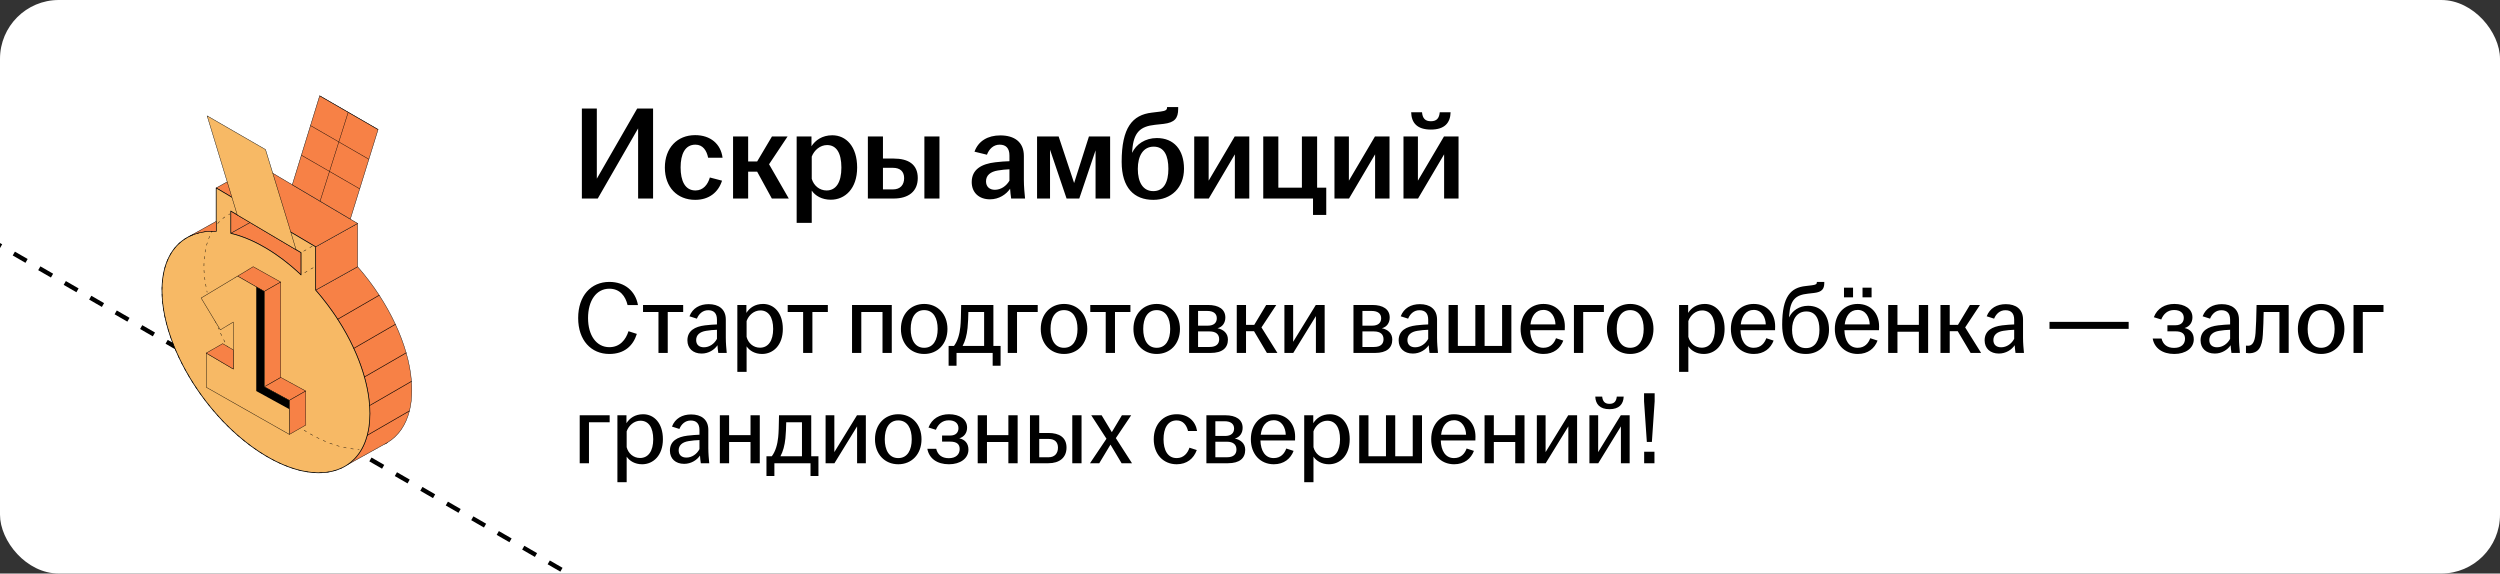
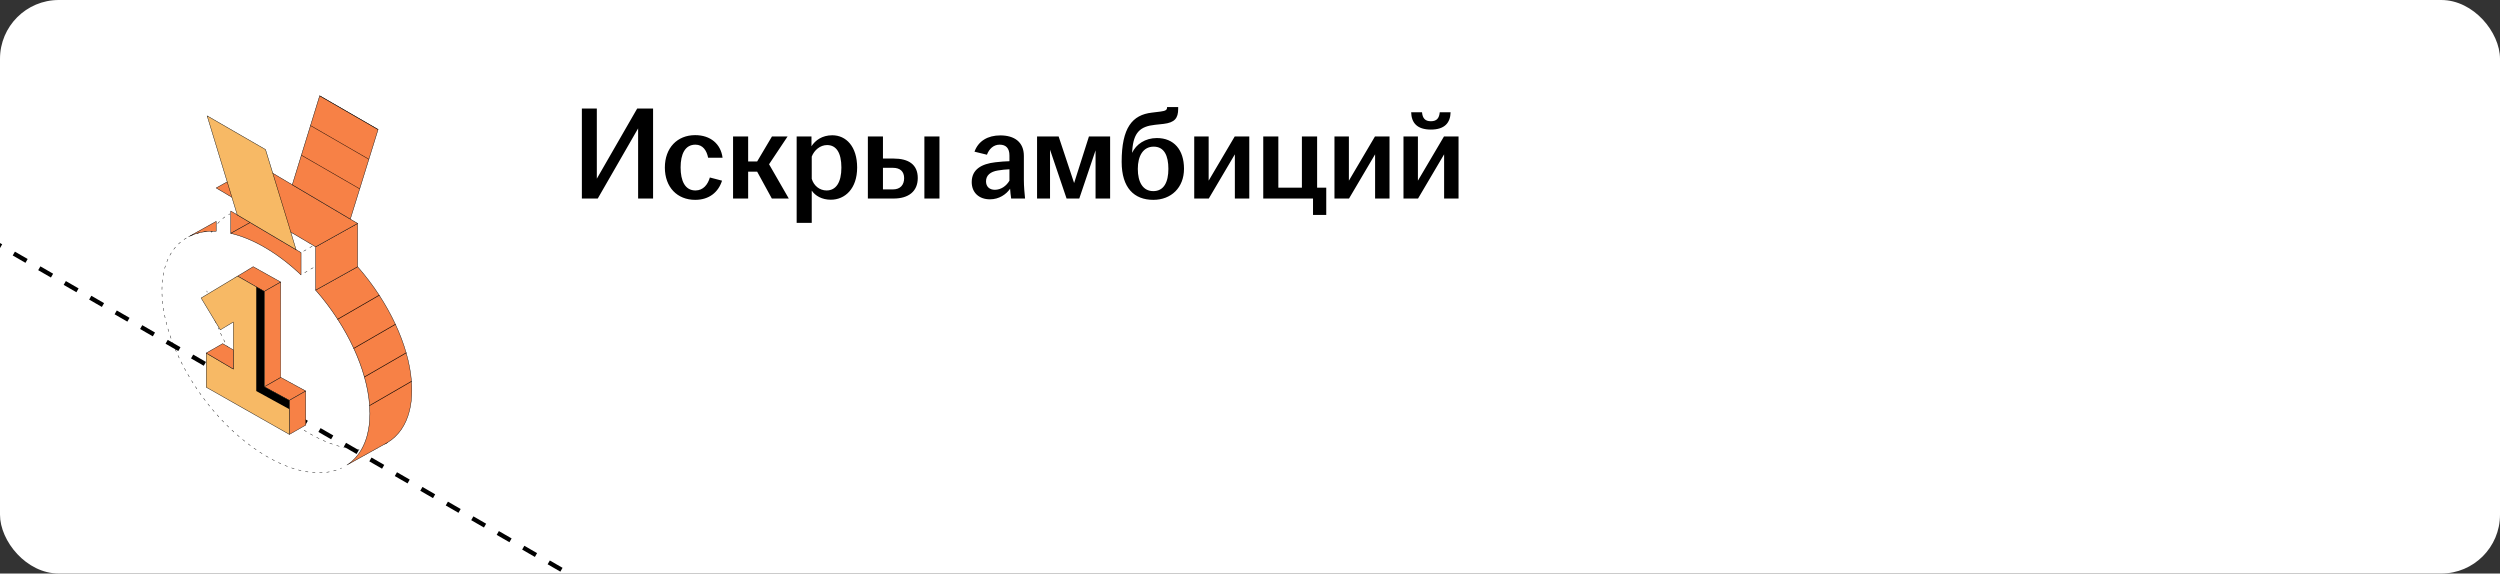
<svg xmlns="http://www.w3.org/2000/svg" width="340" height="78" viewBox="0 0 340 78" fill="none">
  <rect x="0" y="0" width="340" height="78" fill="#333333" stroke="none" />
  <g clip-path="url(#clip0_6485_7768)">
    <rect width="340" height="78" rx="8" fill="white" />
    <path d="M-63.938 -3.516L167.001 129.817" stroke="black" stroke-width="0.6" stroke-linejoin="round" stroke-dasharray="2 2" />
    <path d="M52.333 60.429C52.319 60.429 52.305 60.42 52.298 60.407C52.288 60.388 52.294 60.363 52.314 60.352L52.684 60.146C52.703 60.135 52.728 60.142 52.739 60.16C52.749 60.179 52.744 60.204 52.725 60.216C52.6 60.293 52.477 60.361 52.352 60.424C52.347 60.427 52.341 60.429 52.334 60.429H52.333Z" fill="black" />
    <path d="M34.025 30.262L31.383 31.735V28.699L31.667 28.867L32.817 29.548L34.025 30.262Z" fill="#F78146" />
    <path d="M31.383 31.764C31.378 31.764 31.373 31.763 31.369 31.76C31.361 31.754 31.355 31.745 31.355 31.736V28.7C31.355 28.69 31.361 28.681 31.369 28.675C31.377 28.671 31.388 28.671 31.398 28.675L34.04 30.238C34.048 30.244 34.054 30.253 34.054 30.263C34.054 30.273 34.048 30.282 34.039 30.287L31.396 31.76C31.396 31.76 31.387 31.764 31.383 31.764ZM31.411 28.748V31.688L33.97 30.262L31.411 28.748Z" fill="black" />
    <path d="M40.943 34.356V37.392C39.449 35.973 37.841 34.727 36.163 33.735C34.486 32.741 32.877 32.083 31.385 31.735L34.027 30.262L40.944 34.356H40.943Z" fill="#F78146" />
    <path d="M40.942 37.42C40.935 37.42 40.928 37.417 40.923 37.413C39.39 35.956 37.784 34.727 36.148 33.759C34.514 32.791 32.909 32.12 31.377 31.763C31.366 31.76 31.357 31.751 31.356 31.739C31.355 31.727 31.359 31.716 31.369 31.711L34.012 30.238C34.021 30.233 34.031 30.233 34.039 30.238L40.956 34.332C40.964 34.337 40.969 34.346 40.969 34.355V37.392C40.969 37.403 40.963 37.413 40.952 37.417C40.948 37.419 40.945 37.419 40.941 37.419L40.942 37.42ZM31.46 31.724C32.976 32.087 34.563 32.755 36.176 33.711C37.799 34.671 39.393 35.888 40.914 37.327V34.372L34.025 30.294L31.459 31.724H31.46Z" fill="black" />
    <path d="M56.01 53.055C56.01 54.091 55.899 55.035 55.687 55.881C55.191 57.864 54.149 59.317 52.703 60.181L52.332 60.388H52.33L47.189 63.243C47.992 62.72 48.661 62.008 49.17 61.116C49.495 60.55 49.755 59.912 49.943 59.204C50.177 58.321 50.302 57.331 50.302 56.237C50.302 55.881 50.289 55.522 50.263 55.158C50.174 53.899 49.933 52.593 49.56 51.271C49.198 49.982 48.709 48.676 48.112 47.383C47.493 46.039 46.757 44.709 45.923 43.421C45.028 42.038 44.021 40.703 42.926 39.458L48.634 36.277C49.706 37.497 50.694 38.801 51.575 40.154C52.412 41.44 53.152 42.768 53.775 44.109C54.377 45.4 54.87 46.702 55.239 47.989C55.617 49.307 55.864 50.608 55.961 51.864C55.993 52.268 56.008 52.666 56.008 53.057L56.01 53.055Z" fill="#F78146" />
    <path d="M47.188 63.27C47.179 63.27 47.17 63.266 47.164 63.257C47.157 63.244 47.161 63.227 47.173 63.219C47.979 62.694 48.642 61.982 49.145 61.101C49.47 60.534 49.728 59.895 49.914 59.197C49.914 59.196 49.914 59.196 49.914 59.194C50.152 58.3 50.273 57.305 50.273 56.235C50.273 55.882 50.26 55.519 50.233 55.157C50.146 53.923 49.91 52.617 49.531 51.276C49.173 50.002 48.687 48.695 48.085 47.391C47.471 46.059 46.735 44.727 45.898 43.432C44.997 42.041 43.99 40.708 42.903 39.473C42.898 39.466 42.895 39.458 42.897 39.45C42.899 39.442 42.903 39.434 42.911 39.431L48.618 36.249C48.63 36.243 48.644 36.246 48.653 36.256C49.719 37.468 50.71 38.774 51.597 40.136C52.438 41.427 53.179 42.759 53.8 44.095C54.407 45.397 54.9 46.704 55.265 47.979C55.265 47.982 55.266 47.984 55.266 47.986C55.649 49.319 55.892 50.624 55.988 51.86C56.02 52.263 56.035 52.664 56.035 53.055C56.035 54.075 55.926 55.028 55.711 55.887C55.225 57.831 54.188 59.323 52.714 60.204L47.199 63.266C47.199 63.266 47.19 63.269 47.185 63.269L47.188 63.27ZM49.969 59.206C49.969 59.206 49.969 59.208 49.969 59.209C49.783 59.912 49.522 60.557 49.194 61.128C48.774 61.865 48.242 62.484 47.609 62.976L52.69 60.156C54.15 59.284 55.178 57.804 55.66 55.876C55.873 55.02 55.982 54.07 55.982 53.055C55.982 52.665 55.966 52.264 55.935 51.864C55.839 50.633 55.596 49.331 55.214 47.995C55.214 47.992 55.213 47.989 55.213 47.987C54.849 46.722 54.357 45.418 53.752 44.119C53.132 42.785 52.393 41.456 51.553 40.167C50.671 38.813 49.688 37.516 48.63 36.311L42.971 39.464C44.05 40.694 45.051 42.019 45.948 43.404C46.786 44.7 47.522 46.034 48.138 47.369C48.742 48.676 49.229 49.986 49.588 51.262C49.968 52.607 50.204 53.916 50.292 55.156C50.318 55.519 50.331 55.882 50.331 56.237C50.331 57.311 50.209 58.31 49.971 59.207L49.969 59.206Z" fill="black" />
    <path d="M48.634 30.387V36.276L42.926 39.457V33.567L44.747 32.552L46.651 31.491L48.634 30.387Z" fill="#F78146" />
    <path d="M42.926 39.481C42.921 39.481 42.916 39.48 42.912 39.477C42.904 39.473 42.898 39.463 42.898 39.454V33.564C42.898 33.554 42.904 33.545 42.913 33.539L48.621 30.359C48.629 30.354 48.64 30.354 48.648 30.359C48.656 30.364 48.662 30.373 48.662 30.383V36.272C48.662 36.282 48.656 36.292 48.647 36.297L42.94 39.477C42.94 39.477 42.93 39.481 42.926 39.481ZM42.954 33.579V39.405L48.606 36.256V30.43L42.954 33.579Z" fill="black" />
    <path d="M48.632 30.384L46.65 31.488L44.745 32.55L42.924 33.564L42.651 33.403L35.733 29.309L34.525 28.593L34.005 28.285L29.398 25.56L35.106 22.379L48.632 30.384Z" fill="#F78146" />
    <path d="M42.925 33.596C42.92 33.596 42.914 33.595 42.91 33.592L29.385 25.588C29.377 25.582 29.371 25.573 29.371 25.563C29.371 25.553 29.377 25.544 29.386 25.539L35.093 22.359C35.103 22.354 35.113 22.354 35.121 22.359L48.646 30.363C48.654 30.369 48.66 30.378 48.66 30.388C48.66 30.398 48.654 30.407 48.645 30.412L42.937 33.592C42.937 33.592 42.928 33.596 42.923 33.596H42.925ZM29.455 25.564L42.925 33.535L48.577 30.386L35.107 22.415L29.455 25.564Z" fill="black" />
-     <path d="M50.28 55.429C50.275 55.339 50.269 55.249 50.263 55.157C50.245 54.911 50.222 54.664 50.193 54.416C50.178 54.276 50.159 54.136 50.139 53.997C50.138 53.976 50.134 53.954 50.131 53.933C50.112 53.793 50.089 53.654 50.066 53.514C50.025 53.26 49.977 53.005 49.924 52.749C49.874 52.505 49.817 52.258 49.757 52.012C49.717 51.847 49.674 51.682 49.629 51.517C49.608 51.434 49.584 51.352 49.561 51.269C49.289 50.302 48.947 49.325 48.54 48.352C48.472 48.19 48.404 48.028 48.332 47.866C48.26 47.705 48.187 47.542 48.113 47.38C47.494 46.035 46.758 44.706 45.925 43.418C45.812 43.245 45.698 43.072 45.584 42.901C45.468 42.73 45.351 42.56 45.233 42.391C44.757 41.712 44.257 41.048 43.732 40.406C43.603 40.245 43.469 40.085 43.335 39.926C43.202 39.768 43.066 39.612 42.929 39.456V33.566H42.928L42.655 33.404L39.55 31.566L35.738 29.311L34.529 28.595L34.008 28.288H34.007L31.539 26.826L29.402 25.562V31.453C29.273 31.448 29.142 31.444 29.013 31.444C28.992 31.443 28.97 31.443 28.949 31.443C28.922 31.443 28.895 31.444 28.867 31.444H28.866C28.802 31.445 28.738 31.446 28.674 31.449C28.667 31.449 28.662 31.45 28.656 31.45L28.593 31.451H28.577C28.547 31.453 28.518 31.455 28.488 31.457C28.48 31.457 28.472 31.457 28.464 31.458C28.452 31.458 28.441 31.459 28.43 31.46L28.343 31.466C28.319 31.468 28.296 31.471 28.269 31.471C28.268 31.472 28.264 31.472 28.262 31.472C28.23 31.474 28.198 31.478 28.166 31.481C28.154 31.481 28.142 31.482 28.133 31.483C28.102 31.485 28.073 31.489 28.043 31.492C28.038 31.492 28.032 31.493 28.027 31.494C28.006 31.495 27.987 31.499 27.966 31.501C27.96 31.501 27.953 31.502 27.946 31.503C27.892 31.509 27.838 31.516 27.783 31.525C27.774 31.526 27.764 31.527 27.756 31.53C27.712 31.535 27.669 31.542 27.627 31.55C27.616 31.552 27.607 31.554 27.597 31.555C27.588 31.556 27.581 31.558 27.573 31.558C27.572 31.559 27.571 31.559 27.57 31.559C27.547 31.562 27.526 31.566 27.505 31.571C27.483 31.574 27.462 31.578 27.44 31.584C27.388 31.593 27.337 31.604 27.285 31.616C27.248 31.622 27.213 31.63 27.178 31.639C27.157 31.644 27.136 31.648 27.116 31.654C27.077 31.662 27.04 31.671 27.002 31.683C26.951 31.696 26.9 31.71 26.85 31.725C26.844 31.725 26.837 31.727 26.832 31.73C26.829 31.731 26.825 31.731 26.823 31.733C26.821 31.733 26.817 31.734 26.814 31.736L26.767 31.749C26.75 31.753 26.736 31.757 26.721 31.763C26.696 31.77 26.671 31.777 26.646 31.786C26.634 31.79 26.624 31.794 26.613 31.798C26.6 31.803 26.586 31.806 26.573 31.811C26.541 31.822 26.509 31.832 26.477 31.844C26.466 31.846 26.456 31.85 26.447 31.855C26.427 31.861 26.408 31.867 26.389 31.875C26.387 31.875 26.386 31.876 26.384 31.876C26.368 31.882 26.352 31.888 26.334 31.894C26.32 31.9 26.308 31.906 26.294 31.911C26.237 31.934 26.179 31.956 26.122 31.98C26.105 31.986 26.087 31.994 26.07 32.003C26.065 32.004 26.06 32.006 26.056 32.009C26.043 32.015 26.029 32.021 26.016 32.026C26.003 32.032 25.989 32.037 25.976 32.045C25.925 32.067 25.875 32.09 25.825 32.115C25.814 32.118 25.805 32.123 25.795 32.129C25.749 32.15 25.703 32.173 25.659 32.197C25.644 32.204 25.629 32.212 25.614 32.221L25.365 32.361C25.317 32.389 25.268 32.419 25.221 32.449C25.174 32.479 25.127 32.508 25.08 32.54C24.971 32.611 24.866 32.688 24.762 32.768C24.681 32.83 24.603 32.895 24.525 32.961C24.494 32.987 24.462 33.015 24.431 33.043C24.342 33.121 24.254 33.205 24.17 33.29C24.143 33.318 24.117 33.346 24.09 33.373C24.082 33.38 24.076 33.387 24.07 33.394C24.042 33.422 24.016 33.452 23.988 33.482C23.97 33.5 23.953 33.519 23.937 33.539C23.892 33.59 23.847 33.642 23.802 33.696H23.801C23.756 33.753 23.711 33.809 23.667 33.867C23.635 33.909 23.602 33.951 23.571 33.995C23.539 34.038 23.508 34.081 23.477 34.124C23.324 34.345 23.181 34.578 23.051 34.825C23.025 34.874 23 34.925 22.974 34.974C22.91 35.101 22.848 35.231 22.792 35.366C22.78 35.394 22.767 35.423 22.757 35.45C22.736 35.5 22.717 35.547 22.698 35.597C22.661 35.686 22.627 35.776 22.595 35.869C22.573 35.931 22.552 35.994 22.532 36.058C22.513 36.113 22.496 36.168 22.479 36.223C22.436 36.361 22.397 36.502 22.361 36.646C22.347 36.702 22.332 36.76 22.32 36.817C22.238 37.164 22.174 37.527 22.126 37.907C22.122 37.944 22.117 37.983 22.113 38.021C22.104 38.104 22.094 38.188 22.087 38.272C22.081 38.334 22.075 38.397 22.071 38.459C22.066 38.527 22.062 38.594 22.058 38.663C22.053 38.731 22.049 38.799 22.046 38.868C22.041 38.955 22.039 39.04 22.036 39.128C22.035 39.175 22.034 39.222 22.033 39.27C22.032 39.347 22.031 39.426 22.031 39.505C22.031 44.07 24.195 49.41 27.555 53.981C27.695 54.174 27.839 54.365 27.984 54.555C29 55.879 30.117 57.131 31.307 58.272C31.631 58.583 31.962 58.885 32.297 59.179C33.527 60.256 34.824 61.212 36.167 62.005C36.988 62.491 37.792 62.897 38.573 63.226C38.809 63.325 39.041 63.416 39.27 63.5C39.731 63.67 40.184 63.812 40.627 63.927C40.775 63.966 40.921 64.001 41.067 64.033C43.133 64.492 44.973 64.348 46.455 63.653C46.52 63.623 46.585 63.591 46.649 63.559C46.71 63.527 46.771 63.495 46.831 63.461C46.833 63.461 46.834 63.46 46.837 63.459C46.896 63.427 46.956 63.392 47.014 63.356C47.015 63.356 47.016 63.356 47.017 63.355C47.076 63.32 47.133 63.283 47.191 63.245H47.192C47.192 63.245 47.196 63.243 47.197 63.242C47.245 63.21 47.293 63.178 47.34 63.145C47.635 62.94 47.911 62.708 48.165 62.452C48.208 62.409 48.25 62.365 48.292 62.32C48.623 61.965 48.918 61.564 49.173 61.118C49.254 60.976 49.331 60.83 49.404 60.679C49.513 60.454 49.614 60.219 49.703 59.972C49.793 59.726 49.875 59.47 49.945 59.206V59.203C50.003 58.984 50.055 58.757 50.099 58.523C50.122 58.404 50.143 58.287 50.161 58.166C50.17 58.107 50.179 58.046 50.188 57.986C50.264 57.436 50.304 56.855 50.304 56.239C50.304 55.972 50.296 55.703 50.281 55.431L50.28 55.429ZM31.553 28.799L31.668 28.867H31.669L32.267 29.222L32.819 29.549L34.028 30.263L40.263 33.953L40.945 34.357V37.392C40.758 37.215 40.569 37.041 40.379 36.868C40.093 36.611 39.804 36.36 39.511 36.116C38.829 35.546 38.127 35.013 37.408 34.526C37.204 34.387 36.999 34.252 36.79 34.12C36.582 33.988 36.375 33.861 36.165 33.736C36.165 33.736 36.164 33.736 36.164 33.736C35.85 33.55 35.538 33.376 35.229 33.213C34.404 32.778 33.597 32.427 32.818 32.154C32.623 32.086 32.429 32.023 32.237 31.964C32.142 31.935 32.046 31.908 31.951 31.881C31.761 31.828 31.573 31.78 31.386 31.736V28.7L31.553 28.799V28.799Z" fill="#F7B965" stroke="black" stroke-width="0.1" stroke-linecap="round" stroke-linejoin="round" />
    <path d="M29.401 30.105V31.451C29.221 31.443 29.042 31.441 28.867 31.442C27.668 31.456 26.587 31.712 25.656 32.194L29.402 30.105H29.401Z" fill="#F78146" />
    <path d="M25.655 32.222C25.645 32.222 25.636 32.217 25.63 32.208C25.623 32.194 25.628 32.178 25.641 32.17L29.387 30.081C29.397 30.077 29.407 30.077 29.415 30.081C29.423 30.086 29.429 30.096 29.429 30.105V31.451C29.429 31.459 29.426 31.466 29.42 31.471C29.415 31.477 29.407 31.48 29.399 31.479C29.226 31.471 29.047 31.468 28.865 31.47C27.675 31.483 26.599 31.735 25.667 32.219C25.663 32.221 25.659 32.222 25.654 32.222L25.655 32.222ZM29.373 30.153L26.248 31.896C27.039 31.587 27.916 31.426 28.865 31.415C29.037 31.413 29.208 31.415 29.373 31.423V30.154V30.153Z" fill="black" />
    <path d="M45.922 43.458C45.908 43.458 45.894 43.45 45.886 43.437C45.875 43.418 45.882 43.393 45.901 43.382L51.553 40.115C51.572 40.104 51.598 40.11 51.609 40.129C51.62 40.148 51.613 40.174 51.594 40.185L45.942 43.452C45.935 43.456 45.928 43.458 45.922 43.458Z" fill="black" />
    <path d="M48.111 47.421C48.098 47.421 48.084 47.414 48.076 47.401C48.065 47.382 48.071 47.356 48.09 47.345L53.754 44.072C53.773 44.061 53.799 44.067 53.81 44.086C53.821 44.105 53.815 44.131 53.795 44.142L48.131 47.415C48.125 47.419 48.118 47.421 48.111 47.421Z" fill="black" />
    <path d="M49.559 51.312C49.545 51.312 49.531 51.305 49.523 51.292C49.512 51.273 49.518 51.247 49.538 51.236L55.213 47.956C55.237 47.938 55.278 47.956 55.278 47.988C55.278 48.003 55.271 48.018 55.258 48.025L49.578 51.307C49.571 51.31 49.564 51.312 49.558 51.312H49.559Z" fill="black" />
    <path d="M50.262 55.199C50.248 55.199 50.234 55.191 50.226 55.179C50.215 55.16 50.221 55.134 50.241 55.123L55.94 51.83C55.959 51.819 55.985 51.825 55.996 51.844C56.007 51.863 56.001 51.889 55.981 51.9L50.282 55.193C50.275 55.197 50.268 55.199 50.262 55.199Z" fill="black" />
-     <path d="M49.941 59.245C49.919 59.245 49.9 59.227 49.9 59.204C49.9 59.19 49.908 59.175 49.92 59.168L55.661 55.851C55.685 55.833 55.726 55.851 55.726 55.883C55.726 55.898 55.719 55.912 55.706 55.919L49.965 59.236C49.959 59.242 49.95 59.245 49.941 59.245H49.941Z" fill="black" />
    <path d="M41.306 34.186C41.296 34.186 41.287 34.181 41.281 34.172C41.273 34.159 41.278 34.142 41.291 34.134L41.603 33.951C41.616 33.943 41.633 33.948 41.641 33.962C41.649 33.975 41.645 33.992 41.631 34L41.32 34.182C41.32 34.182 41.311 34.186 41.306 34.186ZM42.137 33.7C42.127 33.7 42.118 33.695 42.112 33.686C42.104 33.672 42.108 33.656 42.122 33.648L42.433 33.465C42.447 33.457 42.464 33.461 42.472 33.475C42.48 33.489 42.475 33.505 42.462 33.513L42.15 33.696C42.15 33.696 42.141 33.7 42.137 33.7Z" fill="black" />
    <path d="M41.449 37.108C41.439 37.108 41.429 37.103 41.424 37.094C41.416 37.081 41.42 37.064 41.434 37.056L41.745 36.873C41.759 36.865 41.775 36.87 41.784 36.883C41.792 36.897 41.787 36.913 41.774 36.922L41.462 37.104C41.462 37.104 41.453 37.108 41.449 37.108ZM42.279 36.621C42.269 36.621 42.26 36.617 42.255 36.608C42.246 36.594 42.251 36.578 42.265 36.569L42.576 36.387C42.59 36.379 42.606 36.383 42.614 36.397C42.623 36.411 42.618 36.427 42.604 36.435L42.293 36.618C42.293 36.618 42.284 36.621 42.279 36.621Z" fill="black" />
    <path d="M29.612 30.419C29.605 30.419 29.599 30.418 29.594 30.412C29.582 30.402 29.581 30.384 29.591 30.373C29.673 30.278 29.756 30.189 29.836 30.106C29.847 30.095 29.865 30.095 29.876 30.106C29.887 30.117 29.887 30.135 29.876 30.146C29.796 30.228 29.714 30.316 29.633 30.41C29.627 30.417 29.619 30.419 29.612 30.419ZM30.297 29.746C30.289 29.746 30.281 29.742 30.276 29.736C30.265 29.724 30.267 29.707 30.279 29.697C30.372 29.621 30.469 29.547 30.569 29.478C30.581 29.468 30.599 29.472 30.608 29.484C30.617 29.497 30.613 29.514 30.601 29.523C30.504 29.592 30.407 29.665 30.316 29.74C30.31 29.745 30.304 29.747 30.298 29.747L30.297 29.746ZM31.096 29.211C31.086 29.211 31.077 29.206 31.072 29.197C31.064 29.183 31.069 29.166 31.082 29.158C31.136 29.128 31.192 29.099 31.248 29.07C31.262 29.062 31.28 29.068 31.286 29.081C31.293 29.095 31.288 29.113 31.274 29.119C31.218 29.148 31.163 29.177 31.109 29.206C31.104 29.209 31.1 29.21 31.095 29.21L31.096 29.211Z" fill="black" />
    <path d="M29.355 43.886C29.344 43.886 29.333 43.88 29.329 43.869C29.284 43.757 29.239 43.644 29.197 43.532C29.191 43.517 29.198 43.501 29.213 43.496C29.228 43.49 29.244 43.497 29.25 43.512C29.293 43.624 29.337 43.736 29.382 43.848C29.387 43.862 29.381 43.879 29.366 43.884C29.363 43.885 29.359 43.886 29.356 43.886H29.355ZM29.011 42.986C29 42.986 28.989 42.979 28.985 42.968C28.944 42.854 28.904 42.741 28.864 42.627C28.859 42.612 28.867 42.597 28.882 42.591C28.896 42.586 28.912 42.594 28.917 42.609C28.957 42.722 28.997 42.835 29.037 42.949C29.042 42.964 29.035 42.98 29.02 42.985C29.018 42.986 29.014 42.986 29.011 42.986ZM28.702 42.075C28.69 42.075 28.679 42.067 28.675 42.056C28.639 41.941 28.603 41.826 28.569 41.711C28.564 41.696 28.572 41.681 28.588 41.676C28.602 41.671 28.618 41.68 28.622 41.695C28.657 41.81 28.693 41.925 28.729 42.04C28.734 42.055 28.726 42.07 28.711 42.075C28.708 42.075 28.706 42.076 28.703 42.076L28.702 42.075ZM28.429 41.151C28.416 41.151 28.405 41.143 28.402 41.13C28.37 41.013 28.339 40.897 28.309 40.781C28.306 40.766 28.315 40.751 28.329 40.747C28.345 40.743 28.36 40.752 28.363 40.767C28.393 40.883 28.424 41 28.455 41.116C28.459 41.13 28.451 41.146 28.436 41.15C28.433 41.15 28.432 41.151 28.429 41.151Z" fill="black" />
    <path d="M46.288 63.754C46.277 63.754 46.267 63.748 46.262 63.738C46.256 63.723 46.262 63.707 46.277 63.701C46.332 63.678 46.386 63.653 46.44 63.627C46.454 63.621 46.471 63.627 46.478 63.641C46.484 63.655 46.478 63.672 46.464 63.679C46.409 63.704 46.354 63.729 46.299 63.753C46.295 63.755 46.291 63.756 46.288 63.756V63.754Z" fill="black" />
    <path d="M43.46 64.322C43.445 64.322 43.433 64.31 43.432 64.295C43.432 64.279 43.444 64.267 43.459 64.267C43.581 64.265 43.703 64.261 43.821 64.255C43.835 64.255 43.849 64.266 43.85 64.281C43.85 64.297 43.839 64.309 43.823 64.31C43.705 64.317 43.582 64.32 43.459 64.322H43.46ZM42.855 64.309H42.853C42.733 64.303 42.61 64.294 42.49 64.283C42.474 64.281 42.463 64.268 42.464 64.253C42.465 64.237 42.48 64.225 42.494 64.227C42.614 64.238 42.736 64.246 42.856 64.253C42.871 64.253 42.883 64.267 42.882 64.282C42.882 64.297 42.87 64.309 42.854 64.309L42.855 64.309ZM44.425 64.256C44.411 64.256 44.399 64.246 44.398 64.231C44.396 64.216 44.407 64.202 44.421 64.2C44.542 64.184 44.662 64.166 44.778 64.145C44.794 64.142 44.808 64.153 44.811 64.168C44.814 64.184 44.804 64.198 44.788 64.201C44.67 64.222 44.55 64.24 44.429 64.257C44.428 64.257 44.426 64.257 44.425 64.257V64.256ZM41.892 64.212C41.892 64.212 41.889 64.212 41.887 64.212C41.768 64.195 41.647 64.174 41.529 64.153C41.513 64.15 41.503 64.135 41.506 64.12C41.508 64.104 41.523 64.094 41.539 64.097C41.657 64.118 41.777 64.138 41.896 64.155C41.911 64.158 41.921 64.172 41.919 64.187C41.917 64.201 41.906 64.211 41.892 64.211V64.212ZM45.373 64.07C45.361 64.07 45.35 64.061 45.346 64.049C45.342 64.034 45.35 64.018 45.366 64.014C45.483 63.983 45.6 63.948 45.713 63.911C45.727 63.906 45.743 63.914 45.748 63.929C45.753 63.944 45.745 63.959 45.73 63.965C45.616 64.002 45.498 64.037 45.381 64.068C45.378 64.068 45.376 64.069 45.373 64.069V64.07ZM40.941 64.03C40.941 64.03 40.936 64.03 40.934 64.03C40.817 64.003 40.698 63.974 40.581 63.943C40.566 63.939 40.557 63.923 40.561 63.908C40.565 63.892 40.58 63.884 40.596 63.888C40.712 63.918 40.83 63.948 40.947 63.975C40.963 63.978 40.972 63.993 40.968 64.008C40.965 64.021 40.953 64.03 40.941 64.03ZM40.007 63.777C40.007 63.777 40.002 63.777 39.999 63.776C39.884 63.74 39.769 63.703 39.653 63.663C39.638 63.659 39.63 63.642 39.635 63.628C39.64 63.613 39.656 63.605 39.671 63.611C39.787 63.65 39.901 63.686 40.016 63.722C40.031 63.726 40.039 63.742 40.034 63.757C40.031 63.768 40.02 63.777 40.008 63.777H40.007ZM39.092 63.46C39.092 63.46 39.086 63.46 39.082 63.458C38.97 63.415 38.857 63.37 38.744 63.325C38.729 63.319 38.723 63.303 38.728 63.288C38.734 63.274 38.75 63.267 38.765 63.273C38.878 63.318 38.99 63.363 39.101 63.405C39.116 63.411 39.123 63.427 39.118 63.442C39.113 63.453 39.103 63.46 39.091 63.46H39.092ZM38.198 63.089C38.198 63.089 38.191 63.089 38.186 63.087C38.076 63.037 37.966 62.987 37.855 62.935C37.842 62.929 37.835 62.912 37.842 62.898C37.848 62.884 37.865 62.878 37.879 62.884C37.99 62.936 38.099 62.986 38.209 63.035C38.222 63.042 38.229 63.058 38.222 63.073C38.218 63.083 38.208 63.089 38.197 63.089H38.198ZM37.325 62.671C37.325 62.671 37.317 62.67 37.312 62.669C37.206 62.614 37.098 62.558 36.99 62.501C36.976 62.493 36.971 62.476 36.978 62.462C36.986 62.449 37.003 62.443 37.017 62.451C37.124 62.508 37.231 62.564 37.338 62.618C37.352 62.626 37.357 62.642 37.35 62.656C37.345 62.666 37.335 62.671 37.325 62.671ZM36.474 62.212C36.469 62.212 36.464 62.211 36.46 62.208C36.356 62.148 36.253 62.088 36.148 62.027C36.135 62.02 36.128 62.002 36.136 61.989C36.143 61.976 36.159 61.97 36.172 61.977C36.28 62.041 36.383 62.101 36.487 62.16C36.501 62.167 36.505 62.184 36.497 62.198C36.492 62.207 36.483 62.212 36.473 62.212H36.474ZM35.643 61.714C35.637 61.714 35.633 61.713 35.628 61.71C35.526 61.645 35.424 61.58 35.322 61.514C35.309 61.506 35.305 61.489 35.313 61.476C35.322 61.463 35.339 61.459 35.352 61.468C35.453 61.533 35.555 61.599 35.657 61.663C35.67 61.671 35.675 61.689 35.667 61.701C35.661 61.71 35.652 61.714 35.643 61.714ZM34.833 61.183C34.828 61.183 34.822 61.181 34.818 61.178C34.718 61.11 34.619 61.041 34.519 60.971C34.506 60.962 34.504 60.945 34.513 60.932C34.522 60.919 34.539 60.916 34.552 60.926C34.651 60.996 34.75 61.064 34.85 61.133C34.862 61.142 34.866 61.159 34.857 61.172C34.851 61.18 34.842 61.184 34.834 61.184L34.833 61.183ZM34.045 60.621C34.04 60.621 34.033 60.619 34.029 60.615C33.932 60.543 33.836 60.47 33.739 60.397C33.727 60.388 33.724 60.37 33.733 60.358C33.742 60.346 33.76 60.343 33.773 60.352C33.868 60.426 33.965 60.499 34.062 60.571C34.075 60.58 34.076 60.597 34.067 60.61C34.062 60.617 34.054 60.621 34.044 60.621H34.045ZM33.279 60.03C33.272 60.03 33.267 60.029 33.261 60.024C33.166 59.948 33.072 59.873 32.979 59.795C32.967 59.785 32.966 59.768 32.976 59.756C32.986 59.744 33.003 59.742 33.015 59.752C33.109 59.829 33.202 59.905 33.297 59.98C33.309 59.99 33.311 60.008 33.301 60.02C33.296 60.027 33.288 60.03 33.28 60.03H33.279ZM32.533 59.413C32.526 59.413 32.52 59.412 32.515 59.407C32.422 59.329 32.331 59.249 32.24 59.169C32.228 59.159 32.227 59.141 32.237 59.13C32.247 59.118 32.265 59.117 32.276 59.127C32.368 59.207 32.459 59.286 32.55 59.364C32.562 59.374 32.563 59.392 32.553 59.404C32.547 59.41 32.539 59.413 32.532 59.413H32.533ZM31.808 58.772C31.802 58.772 31.794 58.769 31.789 58.765C31.7 58.683 31.612 58.601 31.523 58.518C31.512 58.507 31.512 58.49 31.522 58.479C31.533 58.468 31.551 58.467 31.562 58.478C31.649 58.56 31.738 58.642 31.826 58.724C31.837 58.734 31.838 58.752 31.828 58.763C31.823 58.769 31.815 58.772 31.807 58.772H31.808ZM31.106 58.109C31.099 58.109 31.093 58.107 31.087 58.101C31 58.017 30.915 57.932 30.829 57.847C30.818 57.836 30.818 57.818 30.829 57.807C30.84 57.796 30.857 57.796 30.868 57.807C30.954 57.892 31.04 57.977 31.125 58.061C31.136 58.072 31.136 58.089 31.125 58.1C31.12 58.106 31.113 58.108 31.105 58.108L31.106 58.109ZM30.425 57.425C30.418 57.425 30.411 57.422 30.405 57.417C30.321 57.33 30.238 57.242 30.155 57.155C30.144 57.144 30.145 57.126 30.156 57.116C30.167 57.105 30.185 57.106 30.195 57.117C30.278 57.204 30.361 57.292 30.445 57.378C30.456 57.389 30.455 57.408 30.445 57.418C30.44 57.423 30.433 57.426 30.426 57.426L30.425 57.425ZM29.764 56.72C29.757 56.72 29.749 56.717 29.743 56.71C29.662 56.621 29.581 56.531 29.5 56.44C29.491 56.428 29.491 56.411 29.503 56.401C29.515 56.391 29.532 56.392 29.543 56.404C29.623 56.494 29.703 56.584 29.784 56.673C29.794 56.684 29.794 56.702 29.783 56.712C29.777 56.717 29.771 56.72 29.763 56.72H29.764ZM29.125 55.994C29.116 55.994 29.109 55.99 29.104 55.984C29.025 55.892 28.947 55.8 28.869 55.707C28.859 55.695 28.861 55.677 28.872 55.667C28.884 55.657 28.902 55.659 28.912 55.671C28.989 55.763 29.068 55.856 29.146 55.947C29.156 55.959 29.155 55.977 29.144 55.987C29.138 55.991 29.132 55.993 29.125 55.993L29.125 55.994ZM28.506 55.25C28.497 55.25 28.489 55.247 28.484 55.24C28.408 55.146 28.332 55.051 28.256 54.956C28.247 54.945 28.249 54.926 28.261 54.917C28.273 54.908 28.291 54.91 28.3 54.922C28.375 55.017 28.451 55.112 28.527 55.206C28.537 55.218 28.535 55.235 28.522 55.245C28.517 55.249 28.511 55.251 28.505 55.251L28.506 55.25ZM27.908 54.488C27.899 54.488 27.891 54.485 27.886 54.477C27.812 54.381 27.739 54.284 27.667 54.187C27.658 54.174 27.66 54.157 27.672 54.148C27.684 54.139 27.702 54.142 27.711 54.153C27.784 54.25 27.857 54.347 27.93 54.444C27.94 54.456 27.938 54.474 27.925 54.483C27.92 54.486 27.914 54.488 27.908 54.488ZM27.331 53.709C27.322 53.709 27.314 53.705 27.308 53.697C27.237 53.599 27.166 53.499 27.097 53.401C27.088 53.388 27.092 53.37 27.104 53.361C27.116 53.352 27.134 53.356 27.143 53.369C27.212 53.468 27.282 53.567 27.354 53.665C27.363 53.678 27.36 53.695 27.347 53.704C27.343 53.708 27.336 53.71 27.331 53.71V53.709ZM26.776 52.912C26.767 52.912 26.758 52.908 26.753 52.9C26.684 52.8 26.618 52.699 26.55 52.597C26.542 52.585 26.546 52.567 26.559 52.559C26.571 52.551 26.589 52.554 26.598 52.567C26.664 52.669 26.732 52.769 26.799 52.87C26.808 52.883 26.805 52.9 26.792 52.91C26.788 52.913 26.782 52.914 26.777 52.914L26.776 52.912ZM26.244 52.099C26.235 52.099 26.225 52.095 26.22 52.086C26.155 51.984 26.09 51.881 26.027 51.779C26.019 51.766 26.024 51.749 26.036 51.74C26.049 51.732 26.067 51.737 26.075 51.75C26.139 51.852 26.203 51.955 26.267 52.057C26.276 52.07 26.272 52.087 26.258 52.096C26.254 52.098 26.248 52.1 26.244 52.1V52.099ZM25.737 51.274C25.728 51.274 25.718 51.27 25.713 51.261C25.651 51.157 25.59 51.051 25.53 50.947C25.523 50.934 25.527 50.917 25.54 50.909C25.553 50.901 25.57 50.906 25.578 50.919C25.639 51.024 25.7 51.128 25.762 51.232C25.77 51.246 25.765 51.262 25.752 51.27C25.747 51.273 25.742 51.274 25.737 51.274ZM25.255 50.435C25.245 50.435 25.236 50.429 25.23 50.42C25.172 50.314 25.114 50.207 25.056 50.102C25.049 50.088 25.054 50.071 25.067 50.063C25.081 50.056 25.097 50.061 25.105 50.074C25.163 50.181 25.22 50.287 25.28 50.393C25.287 50.406 25.282 50.423 25.269 50.431C25.264 50.434 25.26 50.435 25.255 50.435ZM24.799 49.581C24.789 49.581 24.779 49.576 24.774 49.566C24.718 49.458 24.664 49.35 24.61 49.242C24.602 49.228 24.609 49.211 24.622 49.205C24.636 49.197 24.654 49.203 24.66 49.217C24.714 49.325 24.768 49.433 24.824 49.54C24.831 49.554 24.826 49.571 24.812 49.578C24.809 49.58 24.804 49.58 24.8 49.58L24.799 49.581ZM24.369 48.714C24.359 48.714 24.349 48.708 24.343 48.698C24.291 48.589 24.24 48.479 24.189 48.368C24.183 48.355 24.189 48.337 24.203 48.331C24.216 48.325 24.234 48.331 24.24 48.345C24.29 48.454 24.342 48.564 24.394 48.673C24.401 48.687 24.394 48.704 24.381 48.711C24.377 48.713 24.372 48.714 24.369 48.714ZM23.967 47.833C23.956 47.833 23.946 47.827 23.942 47.816C23.893 47.705 23.846 47.594 23.798 47.482C23.792 47.468 23.798 47.451 23.813 47.446C23.827 47.44 23.844 47.446 23.849 47.461C23.896 47.572 23.943 47.683 23.993 47.794C23.999 47.808 23.993 47.825 23.978 47.83C23.974 47.832 23.971 47.833 23.967 47.833ZM23.596 46.939C23.585 46.939 23.574 46.933 23.569 46.922C23.524 46.809 23.481 46.696 23.438 46.584C23.432 46.569 23.439 46.553 23.454 46.547C23.469 46.541 23.485 46.549 23.491 46.563C23.534 46.677 23.577 46.789 23.622 46.902C23.628 46.917 23.621 46.933 23.607 46.938C23.603 46.939 23.599 46.94 23.596 46.94L23.596 46.939ZM23.256 46.033C23.244 46.033 23.234 46.026 23.23 46.015C23.189 45.9 23.149 45.786 23.111 45.672C23.106 45.657 23.114 45.642 23.128 45.636C23.143 45.632 23.158 45.639 23.164 45.654C23.202 45.768 23.242 45.882 23.282 45.997C23.288 46.011 23.28 46.027 23.265 46.032C23.262 46.033 23.259 46.034 23.256 46.034V46.033ZM22.95 45.114C22.938 45.114 22.927 45.107 22.924 45.094C22.887 44.978 22.853 44.862 22.819 44.746C22.814 44.732 22.822 44.716 22.838 44.712C22.853 44.707 22.868 44.715 22.873 44.731C22.906 44.847 22.942 44.962 22.978 45.078C22.982 45.092 22.974 45.108 22.959 45.112C22.957 45.112 22.954 45.113 22.951 45.113L22.95 45.114ZM22.682 44.184C22.669 44.184 22.658 44.176 22.654 44.163C22.623 44.046 22.593 43.929 22.564 43.811C22.561 43.797 22.57 43.781 22.584 43.777C22.599 43.774 22.614 43.783 22.618 43.797C22.647 43.914 22.677 44.031 22.708 44.149C22.712 44.163 22.704 44.179 22.688 44.183C22.686 44.183 22.684 44.183 22.681 44.183L22.682 44.184ZM22.454 43.243C22.441 43.243 22.429 43.234 22.426 43.222C22.4 43.103 22.375 42.984 22.351 42.866C22.349 42.85 22.358 42.836 22.373 42.833C22.389 42.83 22.404 42.839 22.406 42.855C22.43 42.972 22.455 43.091 22.481 43.21C22.485 43.225 22.475 43.24 22.46 43.243C22.458 43.243 22.456 43.243 22.454 43.243ZM22.269 42.294C22.256 42.294 22.244 42.283 22.242 42.27C22.222 42.15 22.203 42.03 22.185 41.911C22.183 41.896 22.194 41.882 22.209 41.879C22.225 41.877 22.238 41.887 22.241 41.903C22.258 42.022 22.277 42.141 22.298 42.261C22.3 42.276 22.29 42.291 22.275 42.293C22.273 42.293 22.272 42.293 22.27 42.293L22.269 42.294ZM22.133 41.335C22.12 41.335 22.107 41.324 22.106 41.311C22.092 41.189 22.079 41.069 22.069 40.949C22.067 40.934 22.078 40.92 22.094 40.919C22.109 40.918 22.123 40.929 22.124 40.945C22.135 41.064 22.148 41.185 22.162 41.305C22.163 41.321 22.152 41.334 22.137 41.336C22.136 41.336 22.135 41.336 22.133 41.336V41.335ZM22.051 40.371C22.037 40.371 22.024 40.359 22.023 40.344C22.016 40.223 22.011 40.102 22.006 39.981C22.006 39.965 22.018 39.953 22.034 39.952C22.052 39.952 22.062 39.964 22.063 39.979C22.067 40.1 22.072 40.22 22.078 40.341C22.078 40.356 22.067 40.369 22.052 40.37H22.05L22.051 40.371ZM22.028 39.403C22.014 39.405 22 39.391 22 39.375C22.001 39.253 22.004 39.13 22.008 39.012C22.008 38.996 22.022 38.985 22.037 38.984C22.053 38.984 22.065 38.998 22.065 39.014C22.06 39.132 22.058 39.255 22.057 39.376C22.057 39.392 22.044 39.403 22.028 39.403ZM22.071 38.437C22.071 38.437 22.069 38.437 22.069 38.437C22.053 38.436 22.042 38.422 22.043 38.407C22.053 38.285 22.065 38.164 22.078 38.044C22.08 38.029 22.094 38.018 22.11 38.02C22.125 38.022 22.136 38.035 22.134 38.051C22.12 38.169 22.11 38.291 22.099 38.411C22.099 38.426 22.086 38.437 22.071 38.437ZM22.19 37.477C22.19 37.477 22.187 37.477 22.185 37.477C22.17 37.474 22.16 37.459 22.163 37.445C22.183 37.325 22.205 37.204 22.229 37.087C22.232 37.072 22.247 37.063 22.262 37.065C22.277 37.068 22.287 37.084 22.284 37.098C22.26 37.214 22.238 37.334 22.218 37.454C22.215 37.468 22.204 37.478 22.191 37.478L22.19 37.477ZM22.395 36.531C22.395 36.531 22.391 36.531 22.388 36.531C22.373 36.527 22.364 36.511 22.368 36.496C22.4 36.379 22.434 36.261 22.47 36.146C22.475 36.132 22.49 36.123 22.505 36.128C22.519 36.133 22.528 36.148 22.523 36.163C22.487 36.277 22.453 36.394 22.422 36.51C22.418 36.522 22.407 36.531 22.394 36.531L22.395 36.531ZM22.698 35.613C22.698 35.613 22.691 35.613 22.688 35.612C22.674 35.606 22.667 35.59 22.673 35.575C22.718 35.462 22.765 35.349 22.814 35.239C22.821 35.225 22.837 35.219 22.852 35.225C22.865 35.232 22.872 35.248 22.865 35.263C22.816 35.371 22.77 35.484 22.725 35.596C22.72 35.607 22.71 35.613 22.698 35.613ZM23.109 34.738C23.109 34.738 23.1 34.737 23.095 34.735C23.082 34.727 23.077 34.71 23.084 34.696C23.144 34.59 23.206 34.484 23.269 34.382C23.277 34.37 23.294 34.365 23.307 34.373C23.32 34.381 23.325 34.399 23.316 34.411C23.253 34.513 23.191 34.618 23.133 34.723C23.127 34.732 23.118 34.737 23.108 34.737L23.109 34.738ZM23.636 33.928C23.63 33.928 23.624 33.926 23.618 33.922C23.606 33.913 23.604 33.896 23.613 33.883C23.686 33.786 23.764 33.691 23.842 33.599C23.852 33.587 23.869 33.587 23.881 33.597C23.893 33.607 23.894 33.624 23.884 33.636C23.806 33.727 23.73 33.821 23.658 33.917C23.652 33.924 23.644 33.928 23.636 33.928ZM24.278 33.207C24.271 33.207 24.264 33.204 24.258 33.199C24.247 33.188 24.248 33.169 24.258 33.16C24.346 33.075 24.437 32.993 24.529 32.915C24.541 32.905 24.559 32.907 24.569 32.919C24.579 32.93 24.577 32.948 24.565 32.958C24.474 33.035 24.383 33.117 24.297 33.2C24.291 33.205 24.284 33.207 24.277 33.207H24.278ZM25.029 32.597C25.02 32.597 25.011 32.593 25.006 32.585C24.997 32.573 25 32.555 25.013 32.546C25.113 32.479 25.216 32.412 25.32 32.35C25.334 32.342 25.35 32.346 25.358 32.36C25.366 32.374 25.362 32.39 25.348 32.398C25.245 32.46 25.143 32.525 25.044 32.593C25.04 32.596 25.034 32.597 25.029 32.597ZM25.868 32.118C25.858 32.118 25.847 32.112 25.842 32.102C25.836 32.088 25.842 32.071 25.856 32.064C25.964 32.013 26.077 31.964 26.19 31.919C26.204 31.914 26.221 31.92 26.226 31.935C26.232 31.949 26.225 31.966 26.211 31.971C26.099 32.016 25.987 32.064 25.879 32.115C25.876 32.117 25.871 32.118 25.868 32.118ZM26.771 31.775C26.759 31.775 26.748 31.767 26.745 31.755C26.74 31.74 26.748 31.725 26.764 31.72C26.879 31.686 26.998 31.655 27.115 31.625C27.131 31.622 27.145 31.631 27.149 31.646C27.153 31.662 27.144 31.677 27.128 31.68C27.01 31.708 26.894 31.74 26.779 31.774C26.777 31.774 26.774 31.775 26.771 31.775ZM27.715 31.564C27.701 31.564 27.689 31.554 27.688 31.541C27.685 31.525 27.696 31.511 27.711 31.509C27.829 31.49 27.951 31.475 28.073 31.461C28.088 31.459 28.102 31.47 28.104 31.486C28.106 31.501 28.095 31.515 28.079 31.517C27.959 31.53 27.838 31.545 27.721 31.563C27.719 31.563 27.718 31.563 27.716 31.563L27.715 31.564Z" fill="black" />
    <path d="M28.778 31.628C28.778 31.628 28.768 31.628 28.764 31.625C28.75 31.618 28.745 31.6 28.753 31.587C28.774 31.547 28.795 31.509 28.817 31.471C28.773 31.471 28.729 31.473 28.686 31.474C28.669 31.474 28.657 31.462 28.656 31.447C28.656 31.431 28.668 31.419 28.684 31.418C28.744 31.416 28.804 31.414 28.864 31.414C28.873 31.414 28.884 31.419 28.889 31.428C28.895 31.437 28.895 31.447 28.889 31.456C28.86 31.508 28.831 31.56 28.802 31.613C28.797 31.622 28.788 31.628 28.778 31.628V31.628Z" fill="black" />
-     <path d="M28.024 39.012C28.01 39.012 27.999 39.003 27.996 38.989C27.975 38.872 27.954 38.755 27.934 38.64C27.932 38.624 27.942 38.609 27.957 38.608C27.972 38.605 27.987 38.615 27.989 38.63C28.009 38.746 28.029 38.863 28.051 38.979C28.054 38.995 28.044 39.009 28.028 39.012C28.027 39.012 28.025 39.012 28.023 39.012H28.024ZM27.87 38.078C27.857 38.078 27.845 38.068 27.843 38.055C27.827 37.937 27.811 37.819 27.797 37.702C27.795 37.687 27.806 37.673 27.821 37.671C27.836 37.669 27.85 37.68 27.852 37.696C27.866 37.813 27.881 37.93 27.899 38.047C27.901 38.063 27.891 38.077 27.875 38.079C27.874 38.079 27.872 38.079 27.871 38.079L27.87 38.078ZM27.765 37.138C27.751 37.138 27.739 37.127 27.737 37.113C27.728 36.993 27.721 36.874 27.715 36.758C27.715 36.742 27.726 36.73 27.742 36.729C27.756 36.729 27.77 36.74 27.771 36.755C27.776 36.87 27.784 36.989 27.793 37.108C27.794 37.124 27.783 37.137 27.767 37.138H27.765ZM27.735 36.194C27.719 36.194 27.706 36.181 27.707 36.166C27.708 36.046 27.711 35.927 27.715 35.811C27.715 35.795 27.726 35.784 27.744 35.783C27.76 35.783 27.772 35.797 27.772 35.812C27.767 35.929 27.765 36.047 27.764 36.166C27.764 36.182 27.751 36.194 27.735 36.194H27.735ZM27.778 35.249C27.778 35.249 27.776 35.249 27.776 35.249C27.76 35.248 27.749 35.235 27.75 35.219C27.76 35.1 27.772 34.981 27.785 34.865C27.787 34.85 27.8 34.839 27.816 34.84C27.831 34.842 27.842 34.856 27.84 34.871C27.828 34.986 27.816 35.105 27.806 35.224C27.805 35.238 27.792 35.249 27.777 35.249H27.778ZM27.894 34.31C27.894 34.31 27.892 34.31 27.89 34.31C27.874 34.307 27.864 34.293 27.867 34.278C27.886 34.161 27.908 34.043 27.931 33.929C27.933 33.913 27.949 33.904 27.964 33.907C27.979 33.91 27.988 33.925 27.985 33.94C27.963 34.054 27.941 34.171 27.922 34.288C27.92 34.301 27.907 34.311 27.894 34.311V34.31ZM28.092 33.386C28.092 33.386 28.088 33.386 28.085 33.385C28.07 33.381 28.061 33.366 28.065 33.35C28.096 33.234 28.129 33.119 28.163 33.008C28.167 32.993 28.183 32.985 28.197 32.99C28.212 32.994 28.22 33.01 28.215 33.024C28.182 33.135 28.149 33.25 28.118 33.364C28.114 33.377 28.103 33.385 28.09 33.385L28.092 33.386ZM28.384 32.486C28.384 32.486 28.377 32.486 28.373 32.484C28.359 32.479 28.352 32.462 28.357 32.448C28.4 32.337 28.445 32.226 28.493 32.118C28.499 32.104 28.516 32.098 28.529 32.104C28.544 32.11 28.55 32.127 28.544 32.14C28.498 32.247 28.452 32.356 28.409 32.467C28.404 32.478 28.394 32.485 28.383 32.485L28.384 32.486Z" fill="black" />
    <path d="M28.171 39.772C28.158 39.772 28.146 39.763 28.143 39.749C28.132 39.69 28.12 39.632 28.108 39.572C28.105 39.557 28.114 39.542 28.13 39.539C28.145 39.537 28.16 39.546 28.163 39.562C28.174 39.621 28.186 39.679 28.198 39.739C28.201 39.754 28.192 39.769 28.176 39.771C28.174 39.771 28.173 39.771 28.171 39.771V39.772Z" fill="black" />
    <path d="M29.733 44.783C29.722 44.783 29.712 44.777 29.707 44.767C29.683 44.712 29.659 44.656 29.635 44.602C29.629 44.587 29.635 44.57 29.65 44.565C29.664 44.559 29.681 44.565 29.686 44.58C29.71 44.634 29.735 44.69 29.759 44.745C29.765 44.759 29.759 44.776 29.744 44.781C29.74 44.783 29.737 44.784 29.733 44.784V44.783Z" fill="black" />
    <path d="M48.057 61.09C48.057 61.09 48.055 61.09 48.054 61.09C47.935 61.077 47.812 61.062 47.688 61.045C47.673 61.043 47.663 61.029 47.665 61.013C47.666 60.998 47.681 60.988 47.697 60.989C47.819 61.007 47.941 61.022 48.061 61.034C48.076 61.036 48.087 61.05 48.086 61.065C48.084 61.08 48.072 61.09 48.058 61.09H48.057ZM47.089 60.944C47.089 60.944 47.085 60.944 47.083 60.944C46.965 60.921 46.843 60.895 46.723 60.868C46.707 60.864 46.698 60.85 46.702 60.834C46.705 60.819 46.72 60.81 46.736 60.813C46.855 60.841 46.975 60.865 47.094 60.889C47.11 60.892 47.119 60.907 47.116 60.922C47.113 60.936 47.102 60.945 47.089 60.945V60.944ZM46.135 60.719C46.135 60.719 46.13 60.719 46.128 60.718C46.01 60.686 45.89 60.651 45.774 60.616C45.76 60.612 45.752 60.596 45.756 60.582C45.761 60.567 45.776 60.559 45.791 60.563C45.907 60.599 46.025 60.634 46.143 60.666C46.158 60.669 46.167 60.685 46.162 60.7C46.159 60.713 46.148 60.72 46.135 60.72V60.719ZM45.2 60.426C45.2 60.426 45.194 60.426 45.191 60.425C45.076 60.385 44.961 60.343 44.845 60.299C44.831 60.293 44.823 60.277 44.829 60.262C44.834 60.248 44.85 60.24 44.865 60.246C44.98 60.29 45.095 60.331 45.21 60.372C45.225 60.377 45.232 60.393 45.227 60.407C45.224 60.419 45.213 60.426 45.201 60.426H45.2ZM44.285 60.074C44.285 60.074 44.278 60.074 44.275 60.072C44.162 60.025 44.05 59.977 43.937 59.926C43.923 59.92 43.917 59.904 43.922 59.889C43.928 59.874 43.945 59.868 43.959 59.874C44.071 59.925 44.183 59.973 44.295 60.02C44.31 60.026 44.316 60.042 44.31 60.056C44.306 60.067 44.295 60.073 44.285 60.073L44.285 60.074ZM43.393 59.67C43.393 59.67 43.385 59.67 43.381 59.667C43.271 59.614 43.162 59.559 43.051 59.504C43.038 59.496 43.032 59.48 43.039 59.466C43.047 59.453 43.063 59.447 43.077 59.455C43.187 59.51 43.296 59.565 43.406 59.618C43.419 59.624 43.426 59.642 43.418 59.655C43.414 59.665 43.404 59.671 43.393 59.671V59.67ZM42.522 59.221C42.522 59.221 42.513 59.22 42.508 59.217C42.401 59.159 42.295 59.1 42.187 59.038C42.173 59.031 42.169 59.014 42.177 59C42.184 58.986 42.202 58.982 42.215 58.989C42.322 59.05 42.429 59.11 42.536 59.168C42.549 59.175 42.554 59.193 42.547 59.206C42.541 59.215 42.532 59.221 42.522 59.221ZM41.673 58.732C41.669 58.732 41.663 58.731 41.658 58.728C41.553 58.664 41.449 58.6 41.344 58.535C41.332 58.526 41.327 58.509 41.335 58.496C41.343 58.484 41.361 58.479 41.374 58.487C41.478 58.552 41.582 58.617 41.687 58.68C41.7 58.688 41.704 58.705 41.696 58.718C41.69 58.726 41.681 58.732 41.672 58.732H41.673ZM40.845 58.206C40.84 58.206 40.834 58.204 40.83 58.202C40.727 58.134 40.626 58.066 40.525 57.996C40.512 57.987 40.508 57.97 40.517 57.957C40.527 57.944 40.544 57.941 40.557 57.95C40.658 58.019 40.759 58.087 40.861 58.155C40.873 58.163 40.877 58.181 40.869 58.194C40.863 58.203 40.854 58.207 40.845 58.207V58.206ZM40.039 57.648C40.034 57.648 40.028 57.646 40.023 57.642C39.923 57.57 39.825 57.498 39.726 57.425C39.713 57.416 39.711 57.398 39.721 57.386C39.73 57.373 39.747 57.371 39.76 57.38C39.858 57.453 39.957 57.525 40.056 57.597C40.069 57.607 40.072 57.624 40.063 57.637C40.057 57.644 40.049 57.649 40.04 57.649L40.039 57.648ZM39.255 57.06C39.249 57.06 39.243 57.058 39.238 57.054C39.141 56.98 39.045 56.903 38.949 56.826C38.937 56.816 38.935 56.799 38.945 56.787C38.955 56.775 38.972 56.773 38.984 56.782C39.08 56.859 39.176 56.935 39.272 57.01C39.284 57.019 39.287 57.037 39.277 57.049C39.272 57.056 39.263 57.06 39.255 57.06ZM38.492 56.443C38.486 56.443 38.479 56.441 38.474 56.437C38.38 56.358 38.286 56.278 38.193 56.198C38.181 56.188 38.18 56.17 38.19 56.158C38.2 56.147 38.217 56.145 38.229 56.156C38.322 56.236 38.416 56.315 38.51 56.394C38.522 56.404 38.524 56.421 38.514 56.433C38.508 56.439 38.5 56.443 38.492 56.443ZM37.75 55.8C37.743 55.8 37.736 55.797 37.731 55.792C37.64 55.71 37.549 55.628 37.459 55.544C37.448 55.534 37.447 55.516 37.457 55.505C37.467 55.494 37.485 55.493 37.496 55.503C37.586 55.586 37.678 55.668 37.769 55.75C37.781 55.76 37.782 55.779 37.771 55.79C37.765 55.796 37.758 55.799 37.75 55.799V55.8ZM37.03 55.133C37.022 55.133 37.016 55.13 37.01 55.125C36.922 55.04 36.833 54.955 36.746 54.869C36.735 54.858 36.735 54.84 36.746 54.83C36.757 54.819 36.774 54.819 36.785 54.83C36.873 54.915 36.961 55.001 37.05 55.086C37.061 55.097 37.062 55.114 37.05 55.125C37.044 55.131 37.037 55.133 37.03 55.133V55.133ZM36.331 54.443C36.324 54.443 36.317 54.44 36.311 54.434C36.225 54.347 36.14 54.258 36.055 54.17C36.044 54.159 36.045 54.141 36.055 54.131C36.066 54.12 36.084 54.12 36.094 54.131C36.179 54.219 36.265 54.307 36.35 54.394C36.361 54.405 36.361 54.423 36.35 54.434C36.345 54.439 36.338 54.442 36.331 54.442V54.443ZM35.655 53.732C35.648 53.732 35.639 53.729 35.634 53.723C35.551 53.632 35.468 53.542 35.386 53.451C35.376 53.439 35.377 53.422 35.388 53.411C35.399 53.401 35.417 53.402 35.427 53.413C35.509 53.505 35.592 53.595 35.675 53.685C35.685 53.696 35.685 53.714 35.673 53.724C35.668 53.729 35.661 53.732 35.654 53.732H35.655ZM35 53.002C34.992 53.002 34.985 52.998 34.979 52.992C34.899 52.9 34.819 52.806 34.739 52.712C34.729 52.7 34.731 52.683 34.743 52.673C34.755 52.663 34.772 52.665 34.782 52.676C34.862 52.769 34.942 52.862 35.022 52.954C35.032 52.966 35.032 52.983 35.02 52.993C35.014 52.998 35.008 53.001 35.001 53.001L35 53.002ZM34.368 52.252C34.36 52.252 34.351 52.249 34.346 52.242C34.268 52.148 34.191 52.053 34.114 51.957C34.104 51.945 34.107 51.927 34.119 51.917C34.13 51.907 34.149 51.91 34.158 51.922C34.235 52.018 34.311 52.113 34.39 52.208C34.4 52.22 34.398 52.237 34.386 52.247C34.381 52.252 34.374 52.253 34.369 52.253L34.368 52.252ZM33.757 51.485C33.749 51.485 33.741 51.481 33.735 51.474C33.66 51.377 33.586 51.28 33.512 51.182C33.502 51.17 33.504 51.152 33.517 51.143C33.53 51.134 33.547 51.136 33.556 51.148C33.63 51.246 33.704 51.343 33.779 51.44C33.788 51.452 33.786 51.47 33.774 51.48C33.768 51.483 33.763 51.485 33.756 51.485H33.757ZM33.169 50.701C33.16 50.701 33.152 50.697 33.147 50.689C33.074 50.59 33.003 50.49 32.932 50.391C32.923 50.378 32.926 50.361 32.938 50.352C32.951 50.342 32.968 50.345 32.978 50.358C33.049 50.457 33.12 50.557 33.192 50.656C33.201 50.668 33.199 50.686 33.186 50.695C33.181 50.698 33.175 50.7 33.169 50.7V50.701ZM32.604 49.901C32.595 49.901 32.587 49.896 32.581 49.889C32.512 49.788 32.444 49.686 32.376 49.585C32.368 49.572 32.371 49.555 32.383 49.546C32.396 49.537 32.413 49.54 32.423 49.553C32.49 49.654 32.559 49.756 32.628 49.857C32.637 49.87 32.633 49.887 32.621 49.896C32.616 49.9 32.611 49.901 32.605 49.901H32.604ZM32.063 49.085C32.054 49.085 32.045 49.08 32.039 49.072C31.973 48.969 31.908 48.866 31.842 48.762C31.834 48.749 31.837 48.732 31.851 48.724C31.864 48.715 31.881 48.719 31.89 48.733C31.954 48.836 32.02 48.939 32.086 49.042C32.094 49.055 32.09 49.072 32.078 49.08C32.073 49.083 32.068 49.085 32.062 49.085H32.063ZM31.546 48.254C31.537 48.254 31.527 48.25 31.523 48.241C31.46 48.136 31.397 48.031 31.335 47.925C31.327 47.911 31.332 47.895 31.346 47.887C31.359 47.879 31.376 47.883 31.384 47.897C31.446 48.002 31.508 48.107 31.571 48.212C31.579 48.225 31.575 48.242 31.562 48.25C31.557 48.253 31.553 48.254 31.547 48.254L31.546 48.254ZM31.054 47.408C31.044 47.408 31.035 47.403 31.03 47.394C30.97 47.287 30.91 47.18 30.852 47.073C30.844 47.059 30.849 47.042 30.863 47.034C30.876 47.027 30.893 47.032 30.901 47.045C30.959 47.152 31.019 47.259 31.079 47.366C31.086 47.379 31.082 47.396 31.068 47.404C31.064 47.407 31.059 47.408 31.054 47.408V47.408ZM30.589 46.549C30.579 46.549 30.569 46.543 30.564 46.534C30.508 46.426 30.451 46.316 30.396 46.208C30.389 46.194 30.394 46.176 30.408 46.17C30.422 46.163 30.439 46.168 30.445 46.182C30.501 46.291 30.557 46.4 30.613 46.509C30.621 46.522 30.615 46.54 30.602 46.546C30.597 46.548 30.593 46.55 30.589 46.55V46.549ZM30.149 45.673C30.139 45.673 30.129 45.667 30.123 45.657C30.07 45.547 30.017 45.435 29.965 45.325C29.959 45.311 29.965 45.294 29.979 45.288C29.993 45.281 30.01 45.288 30.017 45.301C30.069 45.412 30.121 45.522 30.174 45.633C30.181 45.646 30.174 45.664 30.162 45.67C30.158 45.672 30.153 45.673 30.15 45.673H30.149Z" fill="black" />
    <path d="M48.844 61.14C48.784 61.138 48.724 61.136 48.663 61.134C48.648 61.134 48.636 61.12 48.637 61.105C48.637 61.089 48.651 61.079 48.666 61.078C48.726 61.081 48.786 61.083 48.846 61.084C48.861 61.084 48.873 61.097 48.873 61.113C48.873 61.128 48.86 61.14 48.845 61.14H48.844Z" fill="black" />
    <path d="M40.263 33.955L34.028 30.267L32.819 29.551L32.267 29.224L32.105 28.693L31.538 26.83V26.829L30.9 24.73L28.17 15.754L36.109 20.337L37.099 23.562L37.592 25.165L39.221 30.481H39.222L39.549 31.57L40.263 33.955Z" fill="#F7B965" />
    <path d="M40.262 33.983C40.258 33.983 40.252 33.983 40.248 33.98L32.252 29.249C32.246 29.245 32.242 29.24 32.24 29.233L31.511 26.839C31.511 26.839 31.511 26.836 31.511 26.835L28.144 15.763C28.14 15.752 28.144 15.74 28.153 15.733C28.162 15.725 28.175 15.724 28.184 15.731L36.124 20.314C36.13 20.317 36.135 20.323 36.136 20.329L39.246 30.467C39.246 30.467 39.249 30.472 39.249 30.474L40.289 33.948C40.292 33.959 40.289 33.971 40.28 33.978C40.274 33.982 40.269 33.983 40.262 33.983ZM32.291 29.206L34.042 30.242L40.215 33.895L39.197 30.495C39.197 30.495 39.195 30.492 39.194 30.489L36.085 20.355L28.216 15.813L31.564 26.82C31.564 26.82 31.564 26.823 31.564 26.824L32.289 29.205L32.291 29.206Z" fill="black" />
    <path d="M51.419 17.613L50.166 21.66L48.919 25.683L47.643 29.799L43.53 27.366L39.75 25.129V25.128L40.988 21.106L42.228 17.078L43.475 13.027L47.353 15.265L50.836 17.275L51.419 17.613Z" fill="#F78146" />
    <path d="M47.644 29.826C47.639 29.826 47.634 29.825 47.629 29.823L39.736 25.152C39.728 25.146 39.723 25.137 39.723 25.128C39.723 25.125 39.723 25.122 39.724 25.119L43.449 13.019C43.452 13.011 43.457 13.005 43.465 13.002C43.473 12.999 43.483 12.999 43.489 13.004L51.433 17.588C51.444 17.595 51.45 17.609 51.446 17.62L47.67 29.807C47.667 29.815 47.661 29.822 47.653 29.824C47.65 29.825 47.647 29.826 47.643 29.826H47.644ZM39.784 25.116L47.628 29.757L51.387 17.626L50.823 17.299L43.493 13.069L39.785 25.116L39.784 25.116Z" fill="black" />
-     <path d="M43.532 27.393C43.517 27.393 43.504 27.381 43.504 27.366C43.504 27.363 43.504 27.36 43.505 27.357L47.329 15.258C47.333 15.243 47.349 15.235 47.363 15.239C47.378 15.244 47.386 15.26 47.382 15.274L43.559 27.372C43.555 27.384 43.545 27.393 43.532 27.393Z" fill="black" />
    <path d="M51.419 17.641C51.415 17.641 51.41 17.64 51.406 17.637L50.821 17.3L43.461 13.053C43.448 13.045 43.443 13.028 43.451 13.014C43.459 13 43.476 12.996 43.49 13.004L51.434 17.589C51.448 17.596 51.452 17.613 51.444 17.627C51.438 17.636 51.429 17.641 51.419 17.641Z" fill="black" />
    <path d="M50.166 21.688C50.161 21.688 50.157 21.687 50.152 21.684L42.215 17.103C42.202 17.096 42.197 17.079 42.205 17.065C42.214 17.051 42.23 17.047 42.244 17.055L50.181 21.636C50.194 21.643 50.199 21.661 50.191 21.674C50.185 21.683 50.176 21.688 50.166 21.688Z" fill="black" />
    <path d="M48.919 25.711C48.915 25.711 48.91 25.71 48.906 25.707L48.764 25.626L40.975 21.131C40.961 21.123 40.957 21.106 40.965 21.092C40.972 21.079 40.99 21.074 41.003 21.082L48.934 25.659C48.947 25.666 48.952 25.683 48.944 25.697C48.938 25.706 48.929 25.711 48.919 25.711Z" fill="black" />
    <path d="M38.175 38.359L35.937 39.638L32.315 37.554L34.433 36.27L38.175 38.359Z" fill="#F78146" />
    <path d="M35.937 39.664C35.933 39.664 35.928 39.664 35.924 39.661L32.301 37.577C32.293 37.573 32.287 37.564 32.287 37.555C32.287 37.545 32.292 37.536 32.3 37.531L34.419 36.246C34.427 36.241 34.437 36.24 34.446 36.246L38.188 38.336C38.196 38.34 38.201 38.349 38.201 38.359C38.201 38.37 38.196 38.378 38.188 38.383L35.95 39.662C35.95 39.662 35.941 39.665 35.937 39.665L35.937 39.664ZM32.367 37.554L35.937 39.607L38.12 38.36L34.434 36.302L32.367 37.555V37.554Z" fill="black" />
    <path d="M38.187 51.334L35.95 52.611L35.94 39.638L38.177 38.359L38.187 51.334Z" fill="#F78146" />
-     <path d="M35.949 52.636C35.944 52.636 35.94 52.636 35.935 52.633C35.927 52.628 35.921 52.619 35.921 52.61L35.912 39.637C35.912 39.627 35.918 39.618 35.926 39.613L38.163 38.336C38.171 38.331 38.181 38.331 38.19 38.336C38.198 38.34 38.203 38.349 38.203 38.358L38.212 51.331C38.212 51.342 38.207 51.35 38.199 51.355L35.961 52.633C35.961 52.633 35.952 52.636 35.948 52.636H35.949ZM35.966 39.651L35.975 52.563L38.158 51.315L38.149 38.404L35.966 39.651Z" fill="black" />
+     <path d="M35.949 52.636C35.944 52.636 35.94 52.636 35.935 52.633C35.927 52.628 35.921 52.619 35.921 52.61L35.912 39.637C35.912 39.627 35.918 39.618 35.926 39.613L38.163 38.336C38.171 38.331 38.181 38.331 38.19 38.336C38.198 38.34 38.203 38.349 38.203 38.358C38.212 51.342 38.207 51.35 38.199 51.355L35.961 52.633C35.961 52.633 35.952 52.636 35.948 52.636H35.949ZM35.966 39.651L35.975 52.563L38.158 51.315L38.149 38.404L35.966 39.651Z" fill="black" />
    <path d="M41.575 53.172L39.338 54.45L35.949 52.606L38.187 51.328L41.575 53.172Z" fill="#F78146" />
    <path d="M39.337 54.481C39.337 54.481 39.328 54.48 39.324 54.477L35.936 52.633C35.927 52.629 35.922 52.62 35.922 52.609C35.922 52.599 35.927 52.59 35.936 52.586L38.173 51.308C38.181 51.303 38.191 51.303 38.199 51.308L41.588 53.152C41.596 53.157 41.601 53.166 41.601 53.176C41.601 53.186 41.596 53.195 41.588 53.2L39.35 54.477C39.35 54.477 39.341 54.481 39.337 54.481ZM36.003 52.609L39.337 54.424L41.519 53.177L38.186 51.363L36.003 52.609Z" fill="black" />
    <path d="M41.593 57.8L39.356 59.078L39.346 56.525L39.338 54.453L41.575 53.176L41.593 57.8Z" fill="#F78146" />
    <path d="M39.356 59.108C39.352 59.108 39.347 59.107 39.343 59.104C39.334 59.099 39.329 59.09 39.329 59.081L39.31 54.457C39.31 54.447 39.316 54.439 39.324 54.433L41.562 53.156C41.57 53.151 41.58 53.151 41.588 53.156C41.596 53.16 41.602 53.169 41.602 53.179L41.62 57.803C41.62 57.813 41.614 57.821 41.606 57.826L39.369 59.104C39.369 59.104 39.36 59.108 39.355 59.108H39.356ZM39.365 54.472L39.384 59.035L41.567 57.787L41.549 53.224L39.365 54.472Z" fill="black" />
    <path d="M30.283 49.332L31.736 50.187L31.733 47.59L31.727 43.793L29.963 44.858L27.354 40.527L32.306 37.547L32.316 37.553L34.853 39.012L35.918 39.624L35.94 39.637L35.949 52.567V52.61L39.339 54.455L39.343 55.646L39.347 56.527L39.356 59.079L28.046 52.661V48.015L30.283 49.332Z" fill="#F7B965" />
    <path d="M39.355 59.11C39.351 59.11 39.346 59.109 39.342 59.106L28.031 52.688C28.023 52.683 28.017 52.674 28.017 52.664V48.017C28.017 48.007 28.023 47.999 28.031 47.994C28.039 47.989 28.049 47.989 28.058 47.994L31.708 50.143L31.698 43.843L29.976 44.883C29.97 44.887 29.962 44.888 29.956 44.886C29.949 44.884 29.943 44.88 29.939 44.874L27.33 40.544C27.326 40.538 27.325 40.531 27.327 40.524C27.329 40.517 27.334 40.511 27.339 40.508L32.291 37.527C32.299 37.523 32.309 37.522 32.317 37.527L32.329 37.534L35.953 39.617C35.961 39.622 35.966 39.631 35.966 39.64L35.975 52.598L39.35 54.435C39.358 54.439 39.363 54.448 39.363 54.458L39.382 59.082C39.382 59.092 39.376 59.101 39.368 59.105C39.363 59.108 39.359 59.109 39.354 59.109L39.355 59.11ZM28.072 52.65L39.329 59.037L39.31 54.475L35.936 52.638C35.928 52.633 35.922 52.624 35.922 52.614V52.57L35.913 39.655L35.905 39.651L32.306 37.582L27.39 40.541L29.972 44.825L31.712 43.774C31.72 43.769 31.73 43.768 31.74 43.774C31.749 43.779 31.753 43.788 31.753 43.798L31.763 50.192C31.763 50.202 31.758 50.21 31.75 50.216C31.741 50.22 31.73 50.22 31.722 50.216L30.269 49.361L28.073 48.067V52.651L28.072 52.65Z" fill="black" />
    <path d="M31.735 50.189L30.282 49.334L28.045 48.016L30.282 46.738L31.732 47.591L31.735 50.189Z" fill="#F78146" />
    <path d="M31.735 50.215C31.731 50.215 31.726 50.214 31.722 50.211L28.031 48.038C28.023 48.034 28.018 48.025 28.018 48.015C28.018 48.006 28.023 47.996 28.031 47.992L30.269 46.714C30.277 46.71 30.287 46.71 30.296 46.714L31.745 47.568C31.754 47.572 31.759 47.581 31.759 47.59L31.762 50.188C31.762 50.198 31.756 50.206 31.748 50.211C31.744 50.214 31.739 50.215 31.735 50.215H31.735ZM28.099 48.016L31.709 50.141L31.706 47.606L30.283 46.768L28.1 48.016H28.099Z" fill="black" />
    <path d="M39.342 55.646L34.852 53.181V39.012L35.917 39.624V52.55L35.948 52.567V52.61L39.337 54.455L39.342 55.646Z" fill="black" />
    <path d="M79.134 27V14.76H81.168V24.3L86.658 14.76H88.818V27H86.784V17.46L81.294 27H79.134ZM94.543 27.18C92.113 27.18 90.421 25.47 90.421 22.788C90.421 20.106 92.113 18.378 94.543 18.378C96.631 18.378 98.035 19.584 98.269 21.456H96.307C96.109 20.466 95.587 19.674 94.579 19.674C93.157 19.674 92.563 20.97 92.563 22.77C92.563 24.588 93.157 25.902 94.579 25.902C95.659 25.902 96.271 25.074 96.541 24.138L98.197 24.57C97.693 26.154 96.433 27.18 94.543 27.18ZM99.696 27V18.558H101.748V21.96H102.972L104.988 18.558H107.112L104.592 22.338L107.274 27H104.97L102.972 23.346H101.748V27H99.696ZM108.345 30.312V18.558H110.361V19.89C110.883 19.08 111.819 18.396 113.187 18.396C115.059 18.396 116.571 19.908 116.571 22.788C116.571 25.668 114.915 27.162 112.989 27.162C111.783 27.162 110.865 26.622 110.397 25.92V30.312H108.345ZM110.397 24.318C110.667 25.236 111.441 25.902 112.413 25.902C113.691 25.902 114.429 24.822 114.429 22.788C114.429 20.736 113.709 19.728 112.485 19.728C111.549 19.728 110.739 20.412 110.397 21.294V24.318ZM118.03 27V18.558H120.082V21.564H121.54C123.538 21.564 124.816 22.356 124.816 24.21C124.816 26.046 123.538 27 121.54 27H118.03ZM120.082 25.758H121.45C122.458 25.758 122.962 25.128 122.962 24.228C122.962 23.328 122.422 22.824 121.45 22.824H120.082V25.758ZM125.716 27V18.558H127.768V27H125.716ZM134.638 27.108C133.144 27.108 132.154 26.19 132.154 24.768C132.154 23.04 133.486 22.284 135.376 22.068C136.078 21.978 136.762 21.942 137.284 21.924V21.15C137.284 20.16 136.816 19.674 135.952 19.674C135.106 19.674 134.512 20.268 134.224 21.042L132.532 20.628C133.054 19.17 134.35 18.414 136.042 18.414C137.932 18.414 139.246 19.296 139.246 21.204V24.462C139.246 25.362 139.336 26.262 139.408 27H137.518C137.464 26.604 137.392 26.082 137.374 25.668C136.852 26.424 135.88 27.108 134.638 27.108ZM134.098 24.66C134.098 25.398 134.584 25.812 135.304 25.812C136.132 25.812 136.87 25.29 137.284 24.57V23.022C136.78 23.04 136.276 23.094 135.718 23.184C134.692 23.346 134.098 23.85 134.098 24.66ZM141.04 27V18.558H143.974L146.08 24.894L148.096 18.558H150.976V27H148.996V20.448L146.782 27H145.054L142.804 20.358V27H141.04ZM156.848 27.18C154.256 27.18 152.546 25.56 152.546 22.014C152.546 17.352 154.004 15.624 156.65 15.318L157.82 15.174C158.54 15.084 158.72 14.94 158.72 14.616V14.562H160.232V14.814C160.232 16.074 159.764 16.668 158.252 16.848L157.082 16.974C155.048 17.19 154.166 18.018 153.986 20.448L153.968 20.79C154.508 19.62 155.75 18.774 157.334 18.774C159.638 18.774 161.024 20.358 161.024 22.95C161.024 25.524 159.278 27.18 156.848 27.18ZM154.742 22.968C154.742 24.768 155.426 25.992 156.848 25.992C158.288 25.992 158.9 24.768 158.9 22.968C158.9 21.186 158.342 19.944 156.902 19.944C155.48 19.944 154.742 21.186 154.742 22.968ZM162.415 27V18.558H164.377V24.57L167.923 18.558H169.903V27H167.941V20.988L164.395 27H162.415ZM178.57 29.232V27H171.802V18.558H173.854V25.524H177.058V18.558H179.128V25.524H180.37V29.232H178.57ZM181.487 27V18.558H183.449V24.57L186.995 18.558H188.975V27H187.013V20.988L183.467 27H181.487ZM190.874 27V18.558H192.836V24.57L196.382 18.558H198.362V27H196.4V20.988L192.854 27H190.874ZM191.918 15.264H193.394C193.466 16.056 193.79 16.488 194.6 16.488C195.41 16.488 195.734 16.056 195.806 15.264H197.282C197.246 16.686 196.49 17.622 194.6 17.622C192.71 17.622 191.954 16.686 191.918 15.264Z" fill="black" />
-     <path d="M82.872 48.14C80.394 48.14 78.63 46.278 78.63 43.254C78.63 40.23 80.366 38.34 82.872 38.34C84.986 38.34 86.428 39.6 86.764 41.49H85.35C85.07 40.286 84.314 39.264 82.872 39.264C81.08 39.264 79.974 40.902 79.974 43.254C79.974 45.606 81.108 47.216 82.872 47.216C84.314 47.216 85.112 46.194 85.476 45.046L86.61 45.41C86.106 47.034 84.902 48.14 82.872 48.14ZM89.552 48V42.428H87.452V41.476H92.912V42.428H90.812V48H89.552ZM95.42 48.084C94.258 48.084 93.488 47.384 93.488 46.292C93.488 44.976 94.51 44.416 95.882 44.248C96.47 44.178 97.072 44.136 97.506 44.122V43.478C97.506 42.61 97.086 42.19 96.316 42.19C95.56 42.19 95.042 42.694 94.776 43.338L93.768 43.016C94.188 41.91 95.168 41.364 96.372 41.364C97.716 41.364 98.71 42.022 98.71 43.464V45.956C98.71 46.67 98.78 47.412 98.836 48H97.688C97.646 47.692 97.59 47.286 97.576 46.95C97.17 47.566 96.372 48.084 95.42 48.084ZM94.678 46.25C94.678 46.88 95.084 47.23 95.728 47.23C96.484 47.23 97.156 46.754 97.506 46.082V44.85C97.03 44.864 96.554 44.906 96.036 44.99C95.154 45.13 94.678 45.564 94.678 46.25ZM100.278 50.576V41.476H101.51V42.554C101.93 41.882 102.672 41.336 103.778 41.336C105.248 41.336 106.466 42.526 106.466 44.738C106.466 46.95 105.15 48.14 103.638 48.14C102.658 48.14 101.916 47.678 101.538 47.104V50.576H100.278ZM101.538 45.816C101.748 46.656 102.448 47.286 103.358 47.286C104.478 47.286 105.15 46.348 105.15 44.738C105.15 43.128 104.506 42.218 103.414 42.218C102.546 42.218 101.818 42.862 101.538 43.66V45.816ZM109.226 48V42.428H107.126V41.476H112.586V42.428H110.486V48H109.226ZM115.877 48V41.476H121.281V48H120.021V42.428H117.137V48H115.877ZM125.689 48.14C123.869 48.14 122.525 46.782 122.525 44.738C122.525 42.694 123.869 41.336 125.689 41.336C127.509 41.336 128.853 42.694 128.853 44.738C128.853 46.782 127.509 48.14 125.689 48.14ZM123.855 44.738C123.855 46.194 124.429 47.3 125.689 47.3C126.949 47.3 127.523 46.194 127.523 44.738C127.523 43.282 126.949 42.176 125.689 42.176C124.429 42.176 123.855 43.282 123.855 44.738ZM129.011 49.736V47.048H129.739C130.243 46.39 130.509 45.438 130.607 44.458C130.677 43.8 130.691 43.03 130.719 41.476H135.101V47.048H136.081V49.736H135.003V48H130.089V49.736H129.011ZM130.915 47.048H133.841V42.428H131.699C131.685 43.156 131.657 43.912 131.587 44.612C131.489 45.592 131.265 46.39 130.915 47.048ZM137.055 48V41.476H141.129V42.428H138.315V48H137.055ZM144.707 48.14C142.887 48.14 141.543 46.782 141.543 44.738C141.543 42.694 142.887 41.336 144.707 41.336C146.527 41.336 147.871 42.694 147.871 44.738C147.871 46.782 146.527 48.14 144.707 48.14ZM142.873 44.738C142.873 46.194 143.447 47.3 144.707 47.3C145.967 47.3 146.541 46.194 146.541 44.738C146.541 43.282 145.967 42.176 144.707 42.176C143.447 42.176 142.873 43.282 142.873 44.738ZM150.378 48V42.428H148.278V41.476H153.738V42.428H151.638V48H150.378ZM157.312 48.14C155.492 48.14 154.148 46.782 154.148 44.738C154.148 42.694 155.492 41.336 157.312 41.336C159.132 41.336 160.476 42.694 160.476 44.738C160.476 46.782 159.132 48.14 157.312 48.14ZM155.478 44.738C155.478 46.194 156.052 47.3 157.312 47.3C158.572 47.3 159.146 46.194 159.146 44.738C159.146 43.282 158.572 42.176 157.312 42.176C156.052 42.176 155.478 43.282 155.478 44.738ZM161.719 48V41.476H164.281C165.751 41.476 166.647 42.064 166.647 43.184C166.647 43.87 166.283 44.458 165.583 44.64C166.381 44.808 166.997 45.312 166.997 46.18C166.997 47.314 166.241 48 164.645 48H161.719ZM162.937 47.188H164.519C165.415 47.188 165.807 46.768 165.807 46.138C165.807 45.48 165.387 45.074 164.505 45.074H162.937V47.188ZM162.937 44.29H164.267C165.079 44.29 165.485 43.898 165.485 43.282C165.485 42.68 165.065 42.288 164.183 42.288H162.937V44.29ZM168.199 48V41.476H169.459V44.178H170.579L172.203 41.476H173.575L171.559 44.528L173.729 48H172.301L170.551 45.046H169.459V48H168.199ZM174.68 48V41.476H175.87V46.488L178.95 41.476H180.154V48H178.964V42.988L175.884 48H174.68ZM184.072 48V41.476H186.634C188.104 41.476 189 42.064 189 43.184C189 43.87 188.636 44.458 187.936 44.64C188.734 44.808 189.35 45.312 189.35 46.18C189.35 47.314 188.594 48 186.998 48H184.072ZM185.29 47.188H186.872C187.768 47.188 188.16 46.768 188.16 46.138C188.16 45.48 187.74 45.074 186.858 45.074H185.29V47.188ZM185.29 44.29H186.62C187.432 44.29 187.838 43.898 187.838 43.282C187.838 42.68 187.418 42.288 186.536 42.288H185.29V44.29ZM192.149 48.084C190.987 48.084 190.217 47.384 190.217 46.292C190.217 44.976 191.239 44.416 192.611 44.248C193.199 44.178 193.801 44.136 194.235 44.122V43.478C194.235 42.61 193.815 42.19 193.045 42.19C192.289 42.19 191.771 42.694 191.505 43.338L190.497 43.016C190.917 41.91 191.897 41.364 193.101 41.364C194.445 41.364 195.439 42.022 195.439 43.464V45.956C195.439 46.67 195.509 47.412 195.565 48H194.417C194.375 47.692 194.319 47.286 194.305 46.95C193.899 47.566 193.101 48.084 192.149 48.084ZM191.407 46.25C191.407 46.88 191.813 47.23 192.457 47.23C193.213 47.23 193.885 46.754 194.235 46.082V44.85C193.759 44.864 193.283 44.906 192.765 44.99C191.883 45.13 191.407 45.564 191.407 46.25ZM197.006 48V41.476H198.266V47.048H200.646V41.476H201.906V47.048H204.286V41.476H205.546V48H197.006ZM209.921 48.14C208.101 48.14 206.799 46.782 206.799 44.738C206.799 42.694 208.101 41.336 209.907 41.336C211.685 41.336 212.819 42.61 212.819 44.388C212.819 44.626 212.819 44.78 212.805 44.906H208.101C208.143 46.278 208.717 47.3 209.907 47.3C210.873 47.3 211.377 46.67 211.615 45.998L212.609 46.32C212.217 47.37 211.307 48.14 209.921 48.14ZM208.143 44.122H211.545C211.517 43.184 211.027 42.148 209.907 42.148C208.857 42.148 208.283 42.974 208.143 44.122ZM214.055 48V41.476H218.129V42.428H215.315V48H214.055ZM221.707 48.14C219.887 48.14 218.543 46.782 218.543 44.738C218.543 42.694 219.887 41.336 221.707 41.336C223.527 41.336 224.871 42.694 224.871 44.738C224.871 46.782 223.527 48.14 221.707 48.14ZM219.873 44.738C219.873 46.194 220.447 47.3 221.707 47.3C222.967 47.3 223.541 46.194 223.541 44.738C223.541 43.282 222.967 42.176 221.707 42.176C220.447 42.176 219.873 43.282 219.873 44.738ZM228.356 50.576V41.476H229.588V42.554C230.008 41.882 230.75 41.336 231.856 41.336C233.326 41.336 234.544 42.526 234.544 44.738C234.544 46.95 233.228 48.14 231.716 48.14C230.736 48.14 229.994 47.678 229.616 47.104V50.576H228.356ZM229.616 45.816C229.826 46.656 230.526 47.286 231.436 47.286C232.556 47.286 233.228 46.348 233.228 44.738C233.228 43.128 232.584 42.218 231.492 42.218C230.624 42.218 229.896 42.862 229.616 43.66V45.816ZM238.522 48.14C236.702 48.14 235.4 46.782 235.4 44.738C235.4 42.694 236.702 41.336 238.508 41.336C240.286 41.336 241.42 42.61 241.42 44.388C241.42 44.626 241.42 44.78 241.406 44.906H236.702C236.744 46.278 237.318 47.3 238.508 47.3C239.474 47.3 239.978 46.67 240.216 45.998L241.21 46.32C240.818 47.37 239.908 48.14 238.522 48.14ZM236.744 44.122H240.146C240.118 43.184 239.628 42.148 238.508 42.148C237.458 42.148 236.884 42.974 236.744 44.122ZM245.61 48.14C243.65 48.14 242.376 46.922 242.376 44.164C242.376 40.314 243.538 39.11 245.582 38.9C245.848 38.872 246.212 38.83 246.394 38.802C246.968 38.732 247.094 38.634 247.094 38.382V38.34H248.102V38.494C248.102 39.292 247.78 39.712 246.744 39.838L245.89 39.936C244.21 40.118 243.482 40.748 243.328 42.89L243.314 43.17C243.734 42.26 244.7 41.588 245.89 41.588C247.71 41.588 248.746 42.876 248.746 44.85C248.746 46.824 247.43 48.14 245.61 48.14ZM243.72 44.85C243.72 46.306 244.35 47.342 245.61 47.342C246.87 47.342 247.444 46.306 247.444 44.85C247.444 43.394 246.926 42.358 245.666 42.358C244.406 42.358 243.72 43.394 243.72 44.85ZM252.659 48.14C250.839 48.14 249.537 46.782 249.537 44.738C249.537 42.694 250.839 41.336 252.645 41.336C254.423 41.336 255.557 42.61 255.557 44.388C255.557 44.626 255.557 44.78 255.543 44.906H250.839C250.881 46.278 251.455 47.3 252.645 47.3C253.611 47.3 254.115 46.67 254.353 45.998L255.347 46.32C254.955 47.37 254.045 48.14 252.659 48.14ZM250.783 40.44V39.124H252.015V40.44H250.783ZM250.881 44.122H254.283C254.255 43.184 253.765 42.148 252.645 42.148C251.595 42.148 251.021 42.974 250.881 44.122ZM253.303 40.44V39.124H254.535V40.44H253.303ZM256.793 48V41.476H258.053V44.178H260.965V41.476H262.225V48H260.965V45.116H258.053V48H256.793ZM263.903 48V41.476H265.163V44.178H266.283L267.907 41.476H269.279L267.263 44.528L269.433 48H268.005L266.255 45.046H265.163V48H263.903ZM271.842 48.084C270.68 48.084 269.91 47.384 269.91 46.292C269.91 44.976 270.932 44.416 272.304 44.248C272.892 44.178 273.494 44.136 273.928 44.122V43.478C273.928 42.61 273.508 42.19 272.738 42.19C271.982 42.19 271.464 42.694 271.198 43.338L270.19 43.016C270.61 41.91 271.59 41.364 272.794 41.364C274.138 41.364 275.132 42.022 275.132 43.464V45.956C275.132 46.67 275.202 47.412 275.258 48H274.11C274.068 47.692 274.012 47.286 273.998 46.95C273.592 47.566 272.794 48.084 271.842 48.084ZM271.1 46.25C271.1 46.88 271.506 47.23 272.15 47.23C272.906 47.23 273.578 46.754 273.928 46.082V44.85C273.452 44.864 272.976 44.906 272.458 44.99C271.576 45.13 271.1 45.564 271.1 46.25ZM278.732 44.724V43.772H289.498V44.724H278.732ZM295.707 48.14C294.069 48.14 292.991 47.328 292.767 46.04H293.971C294.167 46.838 294.727 47.314 295.679 47.314C296.673 47.314 297.163 46.782 297.163 46.068C297.163 45.438 296.799 45.06 295.861 45.06H294.769V44.234H295.861C296.645 44.234 296.995 43.814 296.995 43.226C296.995 42.596 296.547 42.162 295.679 42.162C294.797 42.162 294.237 42.694 293.929 43.45L292.921 43.142C293.383 41.91 294.475 41.336 295.707 41.336C297.135 41.336 298.171 42.008 298.171 43.156C298.171 43.842 297.807 44.402 297.107 44.612C297.877 44.78 298.353 45.298 298.353 46.152C298.353 47.356 297.233 48.14 295.707 48.14ZM301.209 48.084C300.047 48.084 299.277 47.384 299.277 46.292C299.277 44.976 300.299 44.416 301.671 44.248C302.259 44.178 302.861 44.136 303.295 44.122V43.478C303.295 42.61 302.875 42.19 302.105 42.19C301.349 42.19 300.831 42.694 300.565 43.338L299.557 43.016C299.977 41.91 300.957 41.364 302.161 41.364C303.505 41.364 304.499 42.022 304.499 43.464V45.956C304.499 46.67 304.569 47.412 304.625 48H303.477C303.435 47.692 303.379 47.286 303.365 46.95C302.959 47.566 302.161 48.084 301.209 48.084ZM300.467 46.25C300.467 46.88 300.873 47.23 301.517 47.23C302.273 47.23 302.945 46.754 303.295 46.082V44.85C302.819 44.864 302.343 44.906 301.825 44.99C300.943 45.13 300.467 45.564 300.467 46.25ZM305.857 48.042C305.731 48.042 305.605 48.028 305.451 48V47.006C305.535 47.02 305.633 47.02 305.745 47.02C306.277 47.02 306.655 46.586 306.753 45.298C306.823 44.346 306.865 43.1 306.893 41.476H311.261V48H310.001V42.428H307.859C307.845 43.436 307.803 44.542 307.747 45.494C307.649 47.216 307.159 48.042 305.857 48.042ZM315.674 48.14C313.854 48.14 312.51 46.782 312.51 44.738C312.51 42.694 313.854 41.336 315.674 41.336C317.494 41.336 318.838 42.694 318.838 44.738C318.838 46.782 317.494 48.14 315.674 48.14ZM313.84 44.738C313.84 46.194 314.414 47.3 315.674 47.3C316.934 47.3 317.508 46.194 317.508 44.738C317.508 43.282 316.934 42.176 315.674 42.176C314.414 42.176 313.84 43.282 313.84 44.738ZM320.08 48V41.476H324.154V42.428H321.34V48H320.08ZM78.84 63V56.476H82.914V57.428H80.1V63H78.84ZM83.967 65.576V56.476H85.199V57.554C85.619 56.882 86.361 56.336 87.467 56.336C88.937 56.336 90.155 57.526 90.155 59.738C90.155 61.95 88.839 63.14 87.327 63.14C86.347 63.14 85.605 62.678 85.227 62.104V65.576H83.967ZM85.227 60.816C85.437 61.656 86.137 62.286 87.047 62.286C88.167 62.286 88.839 61.348 88.839 59.738C88.839 58.128 88.195 57.218 87.103 57.218C86.235 57.218 85.507 57.862 85.227 58.66V60.816ZM93.041 63.084C91.879 63.084 91.109 62.384 91.109 61.292C91.109 59.976 92.132 59.416 93.504 59.248C94.091 59.178 94.694 59.136 95.127 59.122V58.478C95.127 57.61 94.707 57.19 93.938 57.19C93.181 57.19 92.663 57.694 92.397 58.338L91.389 58.016C91.809 56.91 92.79 56.364 93.993 56.364C95.338 56.364 96.332 57.022 96.332 58.464V60.956C96.332 61.67 96.401 62.412 96.457 63H95.309C95.267 62.692 95.212 62.286 95.198 61.95C94.791 62.566 93.993 63.084 93.041 63.084ZM92.299 61.25C92.299 61.88 92.706 62.23 93.35 62.23C94.106 62.23 94.778 61.754 95.127 61.082V59.85C94.651 59.864 94.175 59.906 93.657 59.99C92.775 60.13 92.299 60.564 92.299 61.25ZM97.899 63V56.476H99.159V59.178H102.071V56.476H103.331V63H102.071V60.116H99.159V63H97.899ZM104.238 64.736V62.048H104.966C105.47 61.39 105.736 60.438 105.834 59.458C105.904 58.8 105.918 58.03 105.946 56.476H110.328V62.048H111.308V64.736H110.23V63H105.316V64.736H104.238ZM106.142 62.048H109.068V57.428H106.926C106.912 58.156 106.884 58.912 106.814 59.612C106.716 60.592 106.492 61.39 106.142 62.048ZM112.281 63V56.476H113.471V61.488L116.551 56.476H117.755V63H116.565V57.988L113.485 63H112.281ZM122.162 63.14C120.342 63.14 118.998 61.782 118.998 59.738C118.998 57.694 120.342 56.336 122.162 56.336C123.982 56.336 125.326 57.694 125.326 59.738C125.326 61.782 123.982 63.14 122.162 63.14ZM120.328 59.738C120.328 61.194 120.902 62.3 122.162 62.3C123.422 62.3 123.996 61.194 123.996 59.738C123.996 58.282 123.422 57.176 122.162 57.176C120.902 57.176 120.328 58.282 120.328 59.738ZM129.061 63.14C127.423 63.14 126.345 62.328 126.121 61.04H127.325C127.521 61.838 128.081 62.314 129.033 62.314C130.027 62.314 130.517 61.782 130.517 61.068C130.517 60.438 130.153 60.06 129.215 60.06H128.123V59.234H129.215C129.999 59.234 130.349 58.814 130.349 58.226C130.349 57.596 129.901 57.162 129.033 57.162C128.151 57.162 127.591 57.694 127.283 58.45L126.275 58.142C126.737 56.91 127.829 56.336 129.061 56.336C130.489 56.336 131.525 57.008 131.525 58.156C131.525 58.842 131.161 59.402 130.461 59.612C131.231 59.78 131.707 60.298 131.707 61.152C131.707 62.356 130.587 63.14 129.061 63.14ZM132.967 63V56.476H134.227V59.178H137.139V56.476H138.399V63H137.139V60.116H134.227V63H132.967ZM140.076 63V56.476H141.336V58.884H142.582C144.08 58.884 145.046 59.5 145.046 60.872C145.046 62.244 144.08 63 142.582 63H140.076ZM141.336 62.188H142.61C143.45 62.188 143.884 61.642 143.884 60.886C143.884 60.13 143.45 59.696 142.61 59.696H141.336V62.188ZM145.83 63V56.476H147.09V63H145.83ZM148.24 63L150.48 59.668L148.408 56.476H149.822L151.208 58.772L152.58 56.476H153.84L151.754 59.584L153.952 63H152.538L151.026 60.466L149.5 63H148.24ZM160.032 63.14C158.212 63.14 156.91 61.782 156.91 59.738C156.91 57.694 158.212 56.336 160.032 56.336C161.628 56.336 162.594 57.302 162.804 58.618H161.572C161.376 57.82 160.9 57.176 160.032 57.176C158.786 57.176 158.24 58.282 158.24 59.738C158.24 61.194 158.786 62.3 160.032 62.3C160.984 62.3 161.53 61.614 161.768 60.886L162.762 61.208C162.342 62.37 161.418 63.14 160.032 63.14ZM164.07 63V56.476H166.632C168.102 56.476 168.998 57.064 168.998 58.184C168.998 58.87 168.634 59.458 167.934 59.64C168.732 59.808 169.348 60.312 169.348 61.18C169.348 62.314 168.592 63 166.996 63H164.07ZM165.288 62.188H166.87C167.766 62.188 168.158 61.768 168.158 61.138C168.158 60.48 167.738 60.074 166.856 60.074H165.288V62.188ZM165.288 59.29H166.618C167.43 59.29 167.836 58.898 167.836 58.282C167.836 57.68 167.416 57.288 166.534 57.288H165.288V59.29ZM173.239 63.14C171.419 63.14 170.117 61.782 170.117 59.738C170.117 57.694 171.419 56.336 173.225 56.336C175.003 56.336 176.137 57.61 176.137 59.388C176.137 59.626 176.137 59.78 176.123 59.906H171.419C171.461 61.278 172.035 62.3 173.225 62.3C174.191 62.3 174.695 61.67 174.933 60.998L175.927 61.32C175.535 62.37 174.625 63.14 173.239 63.14ZM171.461 59.122H174.863C174.835 58.184 174.345 57.148 173.225 57.148C172.175 57.148 171.601 57.974 171.461 59.122ZM177.373 65.576V56.476H178.605V57.554C179.025 56.882 179.767 56.336 180.873 56.336C182.343 56.336 183.561 57.526 183.561 59.738C183.561 61.95 182.245 63.14 180.733 63.14C179.753 63.14 179.011 62.678 178.633 62.104V65.576H177.373ZM178.633 60.816C178.843 61.656 179.543 62.286 180.453 62.286C181.573 62.286 182.245 61.348 182.245 59.738C182.245 58.128 181.601 57.218 180.509 57.218C179.641 57.218 178.913 57.862 178.633 58.66V60.816ZM184.852 63V56.476H186.112V62.048H188.492V56.476H189.752V62.048H192.132V56.476H193.392V63H184.852ZM197.766 63.14C195.946 63.14 194.644 61.782 194.644 59.738C194.644 57.694 195.946 56.336 197.752 56.336C199.53 56.336 200.664 57.61 200.664 59.388C200.664 59.626 200.664 59.78 200.65 59.906H195.946C195.988 61.278 196.562 62.3 197.752 62.3C198.718 62.3 199.222 61.67 199.46 60.998L200.454 61.32C200.062 62.37 199.152 63.14 197.766 63.14ZM195.988 59.122H199.39C199.362 58.184 198.872 57.148 197.752 57.148C196.702 57.148 196.128 57.974 195.988 59.122ZM201.901 63V56.476H203.161V59.178H206.073V56.476H207.333V63H206.073V60.116H203.161V63H201.901ZM209.01 63V56.476H210.2V61.488L213.28 56.476H214.484V63H213.294V57.988L210.214 63H209.01ZM216.16 63V56.476H217.35V61.488L220.43 56.476H221.634V63H220.444V57.988L217.364 63H216.16ZM216.958 53.942H217.896C217.966 54.558 218.232 54.922 218.89 54.922C219.548 54.922 219.814 54.558 219.884 53.942H220.822C220.78 54.964 220.206 55.65 218.89 55.65C217.574 55.65 217 54.964 216.958 53.942ZM223.969 60.102L223.591 54.572V53.48H225.033V54.572L224.655 60.102H223.969ZM223.605 63V61.432H225.005V63H223.605Z" fill="black" />
  </g>
  <defs>
    <clipPath id="clip0_6485_7768">
      <rect width="340" height="78" rx="8" fill="white" />
    </clipPath>
  </defs>
</svg>